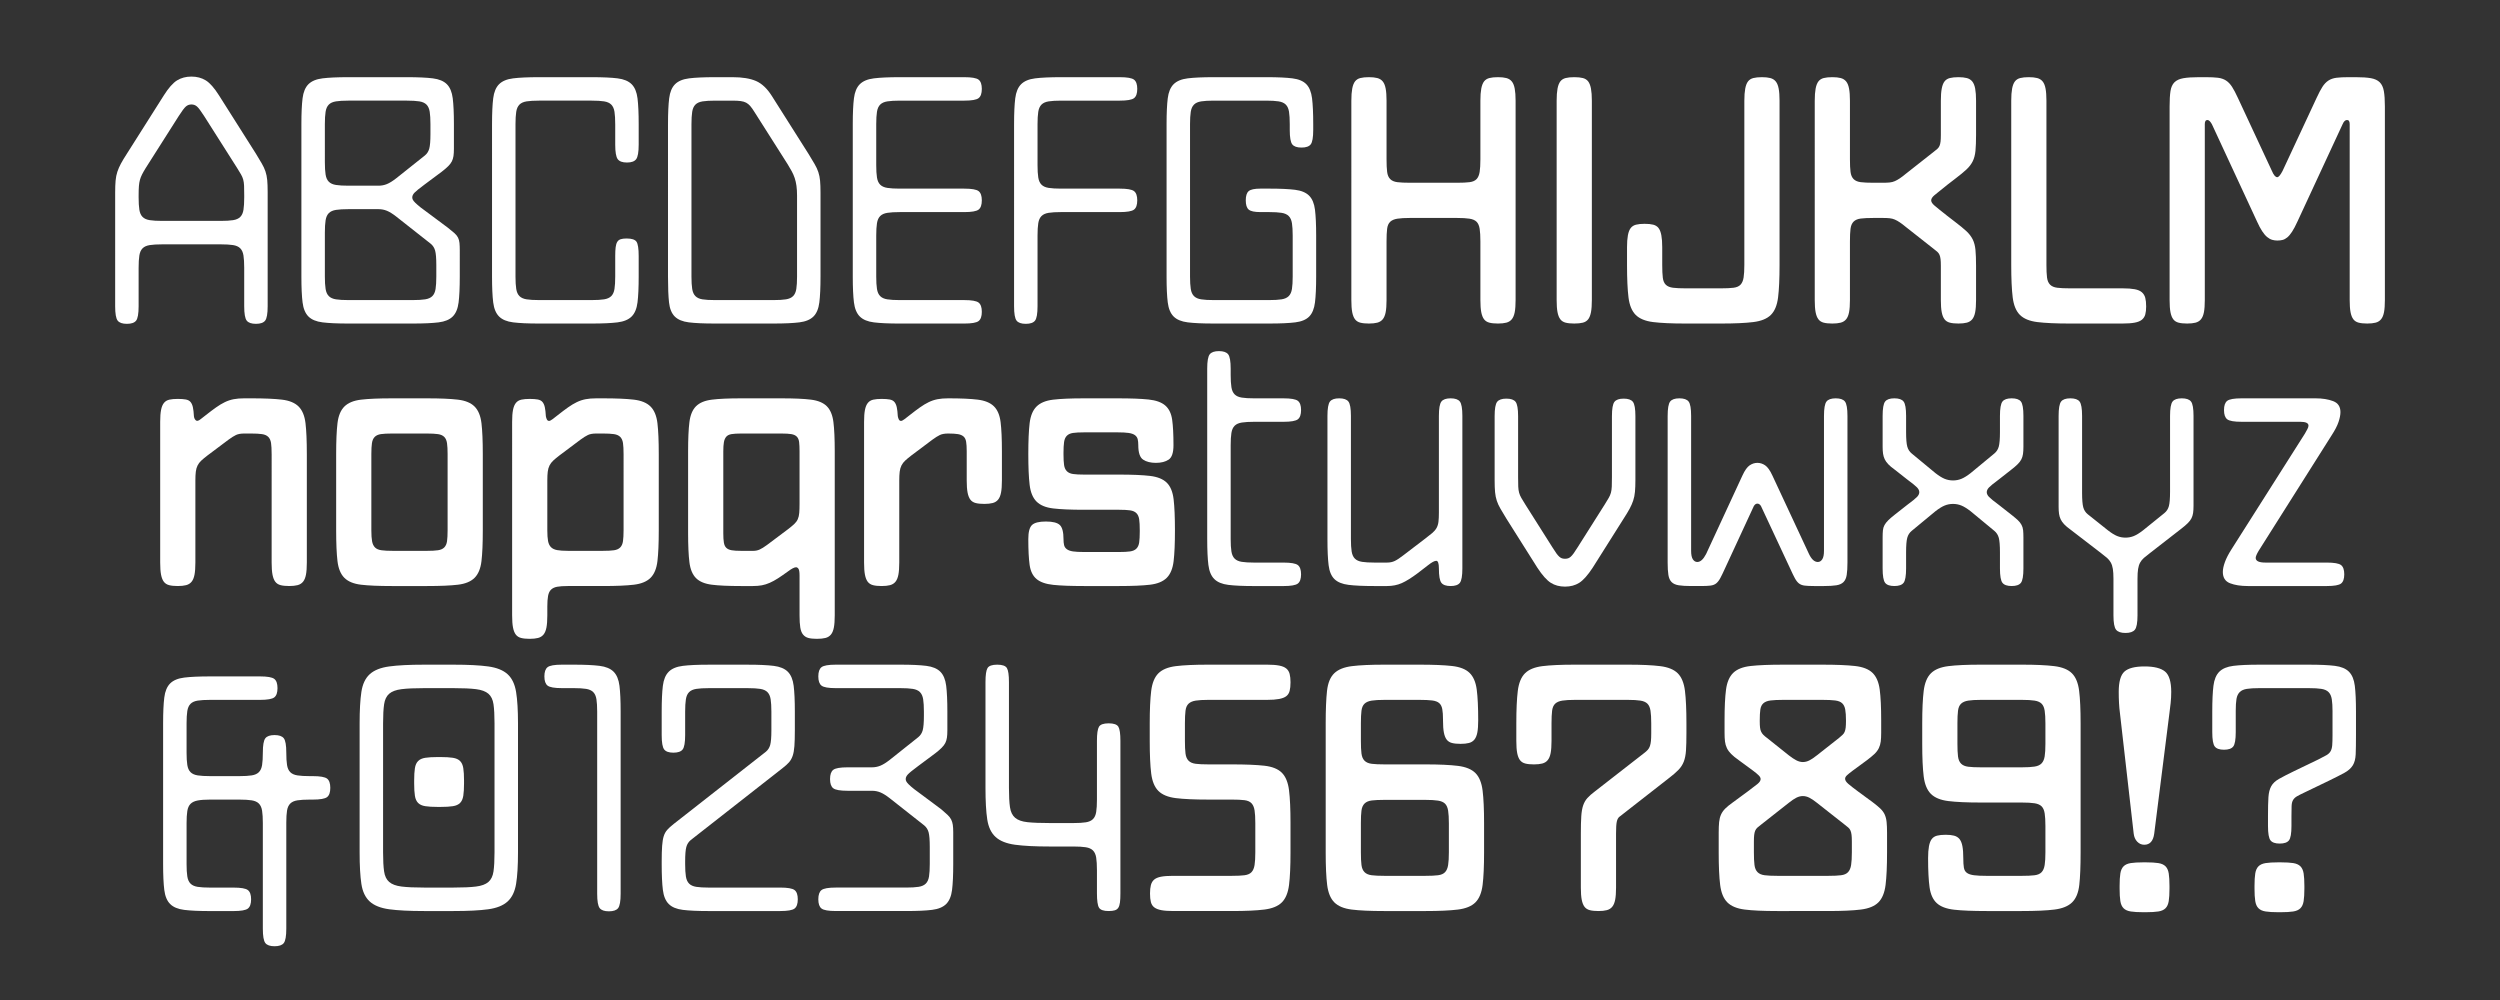
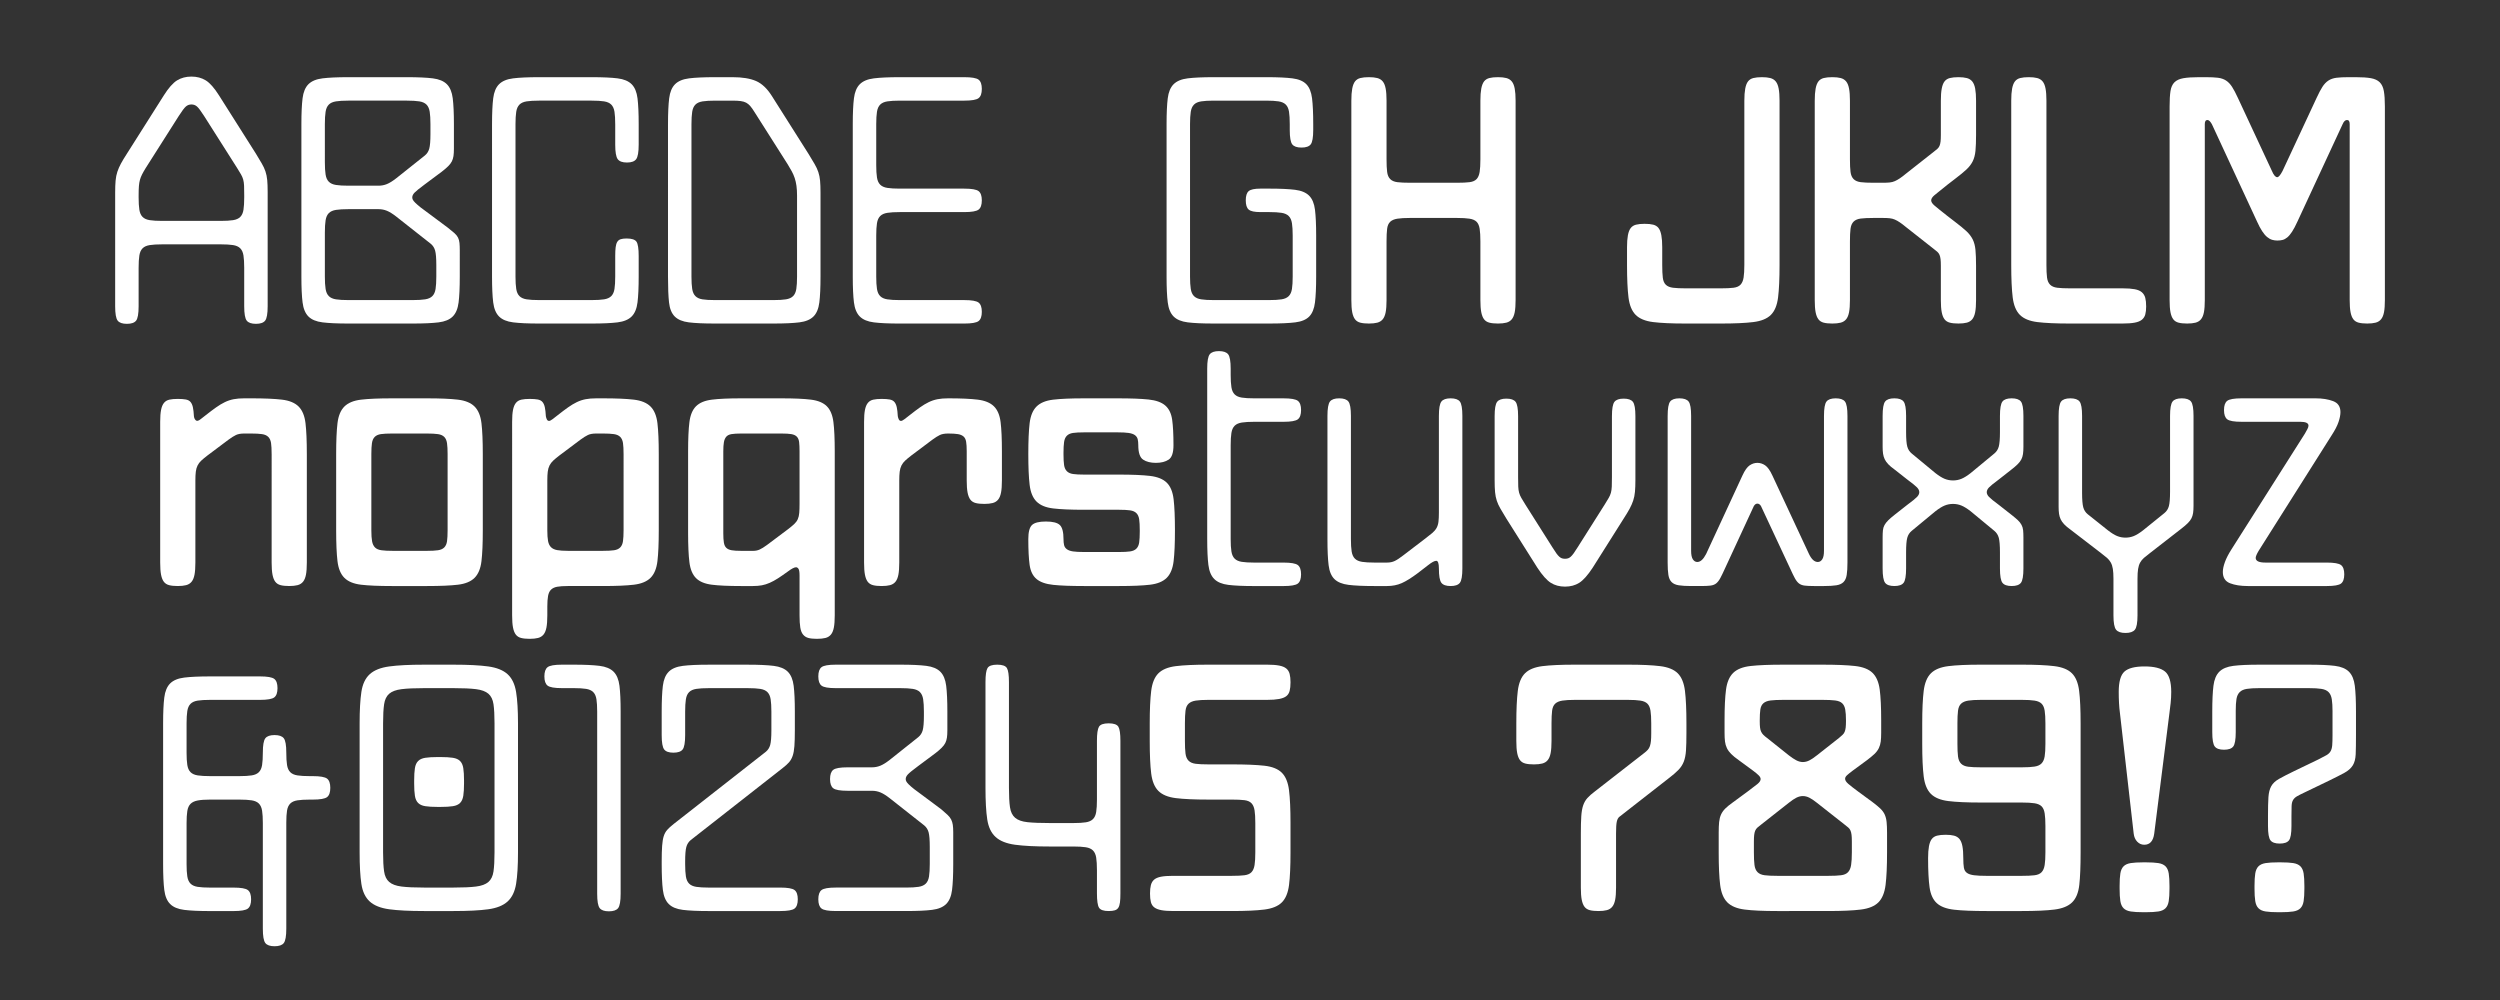
<svg xmlns="http://www.w3.org/2000/svg" version="1.1" id="Layer_1" x="0px" y="0px" width="600px" height="240px" viewBox="0 0 600 240" enable-background="new 0 0 600 240" xml:space="preserve">
  <rect x="0" y="0" width="600" height="240" fill="#333333" stroke="none" />
  <g>
    <path fill="#FFFFFF" d="M61.426,77.719c-1.08,0-1.819-0.257-2.217-0.774c-0.399-0.516-0.599-1.665-0.599-3.449v-9.221   c0-1.22-0.059-2.205-0.176-2.956c-0.118-0.75-0.376-1.325-0.774-1.725c-0.399-0.398-0.974-0.657-1.724-0.774   c-0.751-0.117-1.737-0.176-2.957-0.176H38.902c-1.221,0-2.207,0.059-2.957,0.176c-0.751,0.118-1.326,0.376-1.725,0.774   c-0.399,0.399-0.658,0.975-0.774,1.725c-0.118,0.751-0.176,1.736-0.176,2.956v9.221c0,1.784-0.2,2.933-0.598,3.449   c-0.399,0.517-1.138,0.774-2.217,0.774c-1.08,0-1.819-0.257-2.217-0.774c-0.399-0.516-0.598-1.665-0.598-3.449V46.185   c0-1.126,0.035-2.077,0.105-2.851c0.07-0.774,0.211-1.479,0.422-2.112c0.211-0.633,0.493-1.278,0.845-1.936   c0.352-0.657,0.833-1.454,1.443-2.394l8.869-14.007c1.126-1.783,2.182-2.979,3.167-3.59c0.985-0.609,2.135-0.915,3.449-0.915   c1.313,0,2.464,0.306,3.449,0.915c0.985,0.61,2.041,1.807,3.167,3.59l8.869,14.007c0.563,0.939,1.032,1.725,1.408,2.358   c0.375,0.633,0.668,1.267,0.88,1.9c0.211,0.633,0.352,1.326,0.422,2.076c0.07,0.751,0.105,1.714,0.105,2.886v27.381   c0,1.784-0.2,2.933-0.598,3.449C63.244,77.462,62.505,77.719,61.426,77.719z M34.96,40.343c-0.376,0.61-0.669,1.126-0.88,1.549   c-0.211,0.422-0.376,0.844-0.493,1.267c-0.118,0.422-0.2,0.915-0.247,1.479c-0.047,0.563-0.07,1.314-0.07,2.252v0.493   c0,1.221,0.059,2.206,0.176,2.956c0.116,0.751,0.375,1.327,0.774,1.725c0.398,0.399,0.974,0.658,1.725,0.774   c0.75,0.118,1.735,0.176,2.957,0.176h14.078c1.22,0,2.205-0.058,2.957-0.176c0.75-0.117,1.325-0.375,1.724-0.774   c0.398-0.398,0.657-0.973,0.774-1.725c0.117-0.75,0.176-1.735,0.176-2.956v-0.563c0-0.938-0.012-1.689-0.035-2.252   c-0.024-0.563-0.094-1.056-0.211-1.478c-0.118-0.422-0.293-0.833-0.528-1.232c-0.235-0.398-0.54-0.903-0.915-1.513l-7.954-12.529   c-0.751-1.172-1.314-1.923-1.689-2.252c-0.376-0.328-0.821-0.493-1.337-0.493c-0.517,0-0.962,0.165-1.337,0.493   c-0.376,0.329-0.939,1.08-1.689,2.252L34.96,40.343z" />
    <path fill="#FFFFFF" d="M110.346,66.387c0,2.628-0.095,4.693-0.282,6.194c-0.188,1.502-0.658,2.628-1.408,3.378   c-0.751,0.751-1.877,1.221-3.378,1.408c-1.502,0.188-3.567,0.282-6.194,0.282H83.598c-2.628,0-4.693-0.093-6.194-0.282   c-1.502-0.187-2.629-0.656-3.379-1.408c-0.751-0.75-1.221-1.876-1.408-3.378c-0.188-1.501-0.282-3.566-0.282-6.194V29.785   c0-2.628,0.094-4.692,0.282-6.194c0.187-1.501,0.657-2.627,1.408-3.379c0.75-0.75,1.876-1.22,3.379-1.408   c1.501-0.187,3.565-0.281,6.194-0.281h14.078c2.627,0,4.692,0.094,6.194,0.281c1.501,0.188,2.628,0.658,3.379,1.408   c0.75,0.751,1.22,1.877,1.408,3.379c0.187,1.502,0.282,3.566,0.282,6.194v5.913c0,0.704-0.035,1.291-0.105,1.76   c-0.071,0.469-0.2,0.892-0.387,1.267c-0.188,0.376-0.482,0.764-0.88,1.162c-0.399,0.399-0.904,0.833-1.514,1.302l-4.153,3.097   c-1.267,0.939-2.077,1.596-2.428,1.971c-0.352,0.376-0.528,0.751-0.528,1.126c0,0.188,0.046,0.376,0.141,0.563   c0.093,0.188,0.292,0.435,0.598,0.739c0.305,0.306,0.739,0.681,1.302,1.126c0.563,0.447,1.337,1.021,2.323,1.725l4.153,3.097   c0.657,0.517,1.185,0.95,1.584,1.302c0.398,0.352,0.692,0.716,0.88,1.091c0.187,0.376,0.305,0.81,0.352,1.302   c0.046,0.493,0.07,1.091,0.07,1.795V66.387z M77.967,38.935c0,1.221,0.058,2.206,0.176,2.957c0.117,0.751,0.375,1.326,0.774,1.724   c0.398,0.399,0.973,0.658,1.725,0.774c0.75,0.118,1.735,0.176,2.956,0.176h7.25c0.704,0,1.373-0.128,2.006-0.387   c0.633-0.257,1.373-0.715,2.217-1.373l6.898-5.491c0.516-0.422,0.868-0.973,1.056-1.654c0.187-0.68,0.281-1.841,0.281-3.484v-2.393   c0-1.22-0.059-2.206-0.176-2.957c-0.118-0.75-0.376-1.325-0.774-1.725c-0.399-0.398-0.975-0.657-1.725-0.774   c-0.751-0.116-1.736-0.176-2.956-0.176H83.598c-1.221,0-2.206,0.06-2.956,0.176c-0.751,0.118-1.327,0.376-1.725,0.774   c-0.399,0.399-0.658,0.975-0.774,1.725c-0.118,0.751-0.176,1.737-0.176,2.957V38.935z M99.083,72.018   c1.22,0,2.205-0.058,2.956-0.176c0.75-0.117,1.326-0.375,1.725-0.774c0.398-0.398,0.657-0.973,0.774-1.724   c0.117-0.75,0.176-1.736,0.176-2.957v-2.745c0-1.642-0.094-2.804-0.281-3.484c-0.188-0.68-0.54-1.232-1.056-1.654l-8.306-6.546   c-0.845-0.657-1.584-1.114-2.217-1.373c-0.633-0.257-1.302-0.387-2.006-0.387h-7.25c-1.221,0-2.206,0.06-2.956,0.176   c-0.751,0.118-1.327,0.376-1.725,0.774c-0.399,0.399-0.658,0.975-0.774,1.725c-0.118,0.751-0.176,1.737-0.176,2.956v10.559   c0,1.221,0.058,2.206,0.176,2.957c0.117,0.751,0.375,1.326,0.774,1.724c0.398,0.399,0.973,0.658,1.725,0.774   c0.75,0.118,1.735,0.176,2.956,0.176H99.083z" />
    <path fill="#FFFFFF" d="M118.088,29.785c0-2.628,0.094-4.692,0.282-6.194c0.187-1.501,0.657-2.627,1.408-3.379   c0.75-0.75,1.876-1.22,3.379-1.408c1.501-0.187,3.565-0.281,6.194-0.281h12.67c2.627,0,4.692,0.094,6.194,0.281   c1.501,0.188,2.627,0.658,3.379,1.408c0.75,0.751,1.22,1.877,1.408,3.379c0.187,1.502,0.282,3.566,0.282,6.194v4.927   c0,1.784-0.2,2.945-0.599,3.484c-0.399,0.54-1.138,0.81-2.217,0.81c-1.08,0-1.819-0.27-2.217-0.81   c-0.399-0.539-0.598-1.7-0.598-3.484v-4.857c0-1.267-0.06-2.276-0.176-3.027c-0.118-0.75-0.376-1.325-0.774-1.725   c-0.399-0.398-0.975-0.657-1.725-0.774c-0.751-0.116-1.736-0.176-2.956-0.176h-12.67c-1.221,0-2.206,0.06-2.956,0.176   c-0.751,0.118-1.327,0.376-1.725,0.774c-0.399,0.399-0.658,0.975-0.774,1.725c-0.118,0.751-0.176,1.737-0.176,2.957v36.602   c0,1.221,0.058,2.206,0.176,2.957c0.117,0.751,0.375,1.326,0.774,1.724c0.398,0.399,0.973,0.658,1.725,0.774   c0.75,0.118,1.735,0.176,2.956,0.176h12.67c1.22,0,2.205-0.058,2.956-0.176c0.75-0.117,1.325-0.375,1.725-0.774   c0.398-0.398,0.657-0.973,0.774-1.724c0.116-0.75,0.176-1.736,0.176-2.957v-4.927c0-0.891,0.035-1.607,0.105-2.147   c0.07-0.539,0.199-0.961,0.387-1.267c0.187-0.305,0.458-0.516,0.81-0.633c0.352-0.117,0.833-0.176,1.443-0.176   c1.22,0,2.006,0.258,2.358,0.774c0.352,0.517,0.528,1.667,0.528,3.449v4.927c0,2.628-0.095,4.693-0.282,6.194   c-0.188,1.502-0.658,2.628-1.408,3.378c-0.751,0.751-1.877,1.221-3.379,1.408c-1.502,0.188-3.566,0.282-6.194,0.282h-12.67   c-2.628,0-4.693-0.093-6.194-0.282c-1.502-0.187-2.629-0.656-3.379-1.408c-0.751-0.75-1.221-1.876-1.408-3.378   c-0.188-1.501-0.282-3.566-0.282-6.194V29.785z" />
    <path fill="#FFFFFF" d="M160.321,29.785c0-2.628,0.094-4.692,0.282-6.194c0.187-1.501,0.657-2.627,1.408-3.379   c0.75-0.75,1.876-1.22,3.379-1.408c1.501-0.187,3.565-0.281,6.194-0.281h4.224c2.346,0,4.223,0.306,5.631,0.915   c1.408,0.61,2.675,1.807,3.801,3.59l8.869,14.007c0.563,0.939,1.032,1.725,1.408,2.358c0.375,0.633,0.668,1.267,0.88,1.9   c0.211,0.634,0.352,1.327,0.422,2.077c0.07,0.751,0.105,1.713,0.105,2.886v20.131c0,2.628-0.095,4.693-0.282,6.194   c-0.188,1.502-0.658,2.628-1.408,3.378c-0.751,0.751-1.877,1.221-3.379,1.408c-1.502,0.188-3.566,0.282-6.194,0.282h-14.078   c-2.675,0-4.763-0.093-6.265-0.282c-1.502-0.187-2.628-0.656-3.378-1.408c-0.751-0.75-1.208-1.876-1.373-3.378   c-0.165-1.501-0.247-3.566-0.247-6.194V29.785z M191.292,46.959c0-0.891-0.047-1.677-0.141-2.358   c-0.095-0.68-0.235-1.302-0.422-1.866c-0.188-0.563-0.422-1.102-0.704-1.619c-0.281-0.516-0.61-1.079-0.985-1.689l-7.954-12.529   c-0.376-0.609-0.716-1.091-1.021-1.443c-0.306-0.352-0.633-0.622-0.985-0.81c-0.352-0.187-0.786-0.317-1.302-0.387   c-0.517-0.07-1.173-0.105-1.971-0.105h-4.224c-1.221,0-2.206,0.06-2.956,0.176c-0.751,0.118-1.327,0.376-1.725,0.774   c-0.399,0.399-0.658,0.975-0.774,1.725c-0.118,0.751-0.176,1.76-0.176,3.027v36.532c0,1.221,0.058,2.206,0.176,2.957   c0.117,0.751,0.375,1.326,0.774,1.724c0.398,0.399,0.961,0.658,1.689,0.774c0.727,0.118,1.725,0.176,2.991,0.176h14.078   c1.22,0,2.205-0.058,2.956-0.176c0.75-0.117,1.325-0.375,1.725-0.774c0.398-0.398,0.657-0.973,0.774-1.724   c0.117-0.75,0.176-1.736,0.176-2.957V46.959z" />
    <path fill="#FFFFFF" d="M204.665,29.785c0-2.628,0.094-4.692,0.282-6.194c0.187-1.501,0.657-2.627,1.408-3.379   c0.75-0.75,1.876-1.22,3.379-1.408c1.501-0.187,3.565-0.281,6.194-0.281h15.486c1.783,0,2.932,0.2,3.449,0.598   c0.516,0.399,0.774,1.138,0.774,2.217c0,1.08-0.258,1.819-0.774,2.217c-0.517,0.399-1.667,0.598-3.449,0.598h-15.486   c-1.221,0-2.206,0.06-2.956,0.176c-0.751,0.118-1.327,0.376-1.725,0.774c-0.399,0.399-0.658,0.975-0.774,1.725   c-0.118,0.751-0.176,1.737-0.176,2.957v9.854c0,1.221,0.058,2.206,0.176,2.956c0.117,0.751,0.375,1.327,0.774,1.725   c0.398,0.399,0.973,0.658,1.725,0.774c0.75,0.118,1.735,0.176,2.956,0.176h15.486c1.783,0,2.932,0.2,3.449,0.598   c0.516,0.399,0.774,1.139,0.774,2.217c0,1.08-0.258,1.819-0.774,2.217c-0.517,0.399-1.667,0.599-3.449,0.599h-15.486   c-1.221,0-2.206,0.059-2.956,0.176c-0.751,0.118-1.327,0.376-1.725,0.774c-0.399,0.399-0.658,0.974-0.774,1.724   c-0.118,0.751-0.176,1.737-0.176,2.957v9.854c0,1.221,0.058,2.206,0.176,2.957c0.117,0.751,0.375,1.326,0.774,1.724   c0.398,0.399,0.973,0.658,1.725,0.774c0.75,0.118,1.735,0.176,2.956,0.176h15.486c1.783,0,2.932,0.2,3.449,0.599   c0.516,0.399,0.774,1.138,0.774,2.217c0,1.08-0.258,1.819-0.774,2.217c-0.517,0.399-1.667,0.598-3.449,0.598h-15.486   c-2.628,0-4.693-0.093-6.194-0.282c-1.502-0.187-2.629-0.656-3.379-1.408c-0.751-0.75-1.221-1.876-1.408-3.378   c-0.188-1.501-0.282-3.566-0.282-6.194V29.785z" />
-     <path fill="#FFFFFF" d="M243.378,29.785c0-2.628,0.094-4.692,0.282-6.194c0.187-1.501,0.657-2.627,1.408-3.379   c0.75-0.75,1.876-1.22,3.379-1.408c1.501-0.187,3.565-0.281,6.194-0.281h14.078c1.783,0,2.932,0.2,3.449,0.598   c0.516,0.399,0.774,1.138,0.774,2.217c0,1.08-0.258,1.819-0.774,2.217c-0.517,0.399-1.666,0.598-3.449,0.598H254.64   c-1.221,0-2.206,0.06-2.956,0.176c-0.751,0.118-1.327,0.376-1.725,0.774c-0.399,0.399-0.658,0.975-0.774,1.725   c-0.118,0.751-0.176,1.737-0.176,2.957v9.854c0,1.221,0.058,2.206,0.176,2.956c0.117,0.751,0.375,1.327,0.774,1.725   c0.398,0.399,0.973,0.658,1.725,0.774c0.75,0.118,1.735,0.176,2.956,0.176h14.078c1.783,0,2.932,0.2,3.449,0.598   c0.516,0.399,0.774,1.139,0.774,2.217c0,1.08-0.258,1.819-0.774,2.217c-0.517,0.399-1.666,0.599-3.449,0.599H254.64   c-1.221,0-2.206,0.059-2.956,0.176c-0.751,0.118-1.327,0.376-1.725,0.774c-0.399,0.399-0.658,0.974-0.774,1.724   c-0.118,0.751-0.176,1.737-0.176,2.957v16.964c0,1.784-0.2,2.933-0.598,3.449c-0.399,0.517-1.139,0.774-2.217,0.774   c-1.08,0-1.819-0.257-2.217-0.774c-0.399-0.516-0.599-1.665-0.599-3.449V29.785z" />
    <path fill="#FFFFFF" d="M302.504,50.901c-1.407,0-2.347-0.199-2.815-0.599c-0.47-0.398-0.704-1.137-0.704-2.217   c0-1.079,0.234-1.818,0.704-2.217c0.469-0.398,1.408-0.598,2.815-0.598h2.112c2.627,0,4.691,0.095,6.193,0.282   c1.502,0.188,2.628,0.658,3.379,1.408c0.75,0.751,1.22,1.877,1.408,3.378c0.187,1.502,0.281,3.567,0.281,6.194v9.854   c0,2.628-0.095,4.693-0.281,6.194c-0.188,1.502-0.646,2.628-1.373,3.378c-0.728,0.751-1.842,1.221-3.343,1.408   c-1.503,0.188-3.567,0.282-6.194,0.282h-13.445c-2.628,0-4.693-0.093-6.194-0.282c-1.502-0.187-2.629-0.656-3.379-1.408   c-0.751-0.75-1.221-1.876-1.408-3.378c-0.188-1.501-0.282-3.566-0.282-6.194V29.785c0-2.628,0.094-4.692,0.282-6.194   c0.187-1.501,0.657-2.627,1.408-3.379c0.75-0.75,1.876-1.22,3.379-1.408c1.501-0.187,3.565-0.281,6.194-0.281h12.811   c2.58,0,4.621,0.094,6.124,0.281c1.501,0.188,2.615,0.658,3.343,1.408c0.728,0.751,1.185,1.877,1.373,3.379   c0.187,1.502,0.281,3.566,0.281,6.194v1.408c0,1.784-0.2,2.933-0.598,3.449c-0.399,0.517-1.139,0.774-2.218,0.774   c-1.08,0-1.819-0.257-2.217-0.774c-0.399-0.516-0.599-1.665-0.599-3.449v-1.408c0-1.22-0.06-2.206-0.176-2.957   c-0.118-0.75-0.376-1.325-0.774-1.725c-0.399-0.398-0.975-0.657-1.725-0.774c-0.751-0.116-1.736-0.176-2.956-0.176h-12.67   c-1.221,0-2.206,0.06-2.956,0.176c-0.751,0.118-1.327,0.376-1.725,0.774c-0.399,0.399-0.658,0.975-0.774,1.725   c-0.118,0.751-0.176,1.737-0.176,2.957v36.602c0,1.221,0.058,2.206,0.176,2.957c0.117,0.751,0.375,1.326,0.774,1.724   c0.398,0.399,0.973,0.658,1.725,0.774c0.75,0.118,1.735,0.176,2.956,0.176h13.375c1.22,0,2.205-0.058,2.956-0.176   c0.75-0.117,1.325-0.375,1.725-0.774c0.397-0.398,0.656-0.973,0.774-1.724c0.116-0.75,0.176-1.736,0.176-2.957v-9.854   c0-1.22-0.06-2.205-0.176-2.957c-0.118-0.75-0.377-1.325-0.774-1.724c-0.399-0.398-0.975-0.657-1.725-0.774   c-0.751-0.117-1.736-0.176-2.956-0.176H302.504z" />
    <path fill="#FFFFFF" d="M355.295,57.94c0-1.267-0.06-2.275-0.176-3.027c-0.118-0.75-0.364-1.313-0.739-1.689   c-0.376-0.375-0.939-0.622-1.689-0.739c-0.751-0.117-1.76-0.176-3.026-0.176h-11.263c-1.267,0-2.276,0.059-3.026,0.176   c-0.751,0.118-1.326,0.364-1.725,0.739c-0.399,0.376-0.646,0.939-0.739,1.689c-0.095,0.751-0.141,1.76-0.141,3.027v14.078   c0,1.221-0.07,2.194-0.211,2.921c-0.141,0.728-0.376,1.291-0.704,1.689c-0.329,0.399-0.764,0.668-1.302,0.81   c-0.54,0.141-1.209,0.211-2.007,0.211c-0.845,0-1.537-0.07-2.076-0.211c-0.54-0.141-0.962-0.411-1.267-0.81   c-0.306-0.398-0.528-0.961-0.669-1.689c-0.141-0.727-0.211-1.7-0.211-2.921V24.153c0-1.172,0.07-2.135,0.211-2.886   c0.141-0.75,0.363-1.326,0.669-1.725c0.305-0.398,0.727-0.669,1.267-0.81c0.539-0.141,1.231-0.211,2.076-0.211   c0.798,0,1.467,0.07,2.007,0.211c0.538,0.141,0.973,0.411,1.302,0.81c0.328,0.399,0.563,0.974,0.704,1.725   c0.141,0.751,0.211,1.713,0.211,2.886v14.078c0,1.267,0.046,2.277,0.141,3.027c0.094,0.751,0.34,1.327,0.739,1.725   c0.398,0.399,0.974,0.646,1.725,0.739c0.75,0.094,1.783,0.141,3.097,0.141h11.192c1.267,0,2.275-0.046,3.026-0.141   c0.75-0.094,1.313-0.34,1.689-0.739c0.375-0.398,0.621-0.973,0.739-1.725c0.116-0.75,0.176-1.76,0.176-3.027V24.153   c0-1.172,0.07-2.135,0.211-2.886c0.142-0.75,0.363-1.326,0.669-1.725c0.305-0.398,0.728-0.669,1.268-0.81   c0.538-0.141,1.231-0.211,2.076-0.211c0.797,0,1.466,0.07,2.006,0.211c0.539,0.141,0.974,0.411,1.302,0.81   c0.328,0.399,0.563,0.974,0.704,1.725c0.141,0.751,0.212,1.713,0.212,2.886v47.864c0,1.221-0.071,2.194-0.212,2.921   c-0.141,0.728-0.376,1.291-0.704,1.689c-0.328,0.399-0.763,0.668-1.302,0.81c-0.54,0.141-1.209,0.211-2.006,0.211   c-0.845,0-1.538-0.07-2.076-0.211c-0.54-0.141-0.963-0.411-1.268-0.81c-0.306-0.398-0.527-0.961-0.669-1.689   c-0.141-0.727-0.211-1.7-0.211-2.921V57.94z" />
-     <path fill="#FFFFFF" d="M373.596,24.153c0-1.172,0.07-2.135,0.211-2.886c0.142-0.75,0.363-1.326,0.669-1.725   c0.305-0.398,0.728-0.669,1.268-0.81c0.538-0.141,1.231-0.211,2.076-0.211s1.536,0.07,2.076,0.211   c0.539,0.141,0.962,0.411,1.268,0.81c0.305,0.399,0.527,0.974,0.668,1.725c0.142,0.751,0.212,1.713,0.212,2.886v47.864   c0,1.221-0.07,2.194-0.212,2.921c-0.141,0.728-0.363,1.291-0.668,1.689c-0.306,0.399-0.729,0.668-1.268,0.81   c-0.54,0.141-1.231,0.211-2.076,0.211s-1.538-0.07-2.076-0.211c-0.54-0.141-0.963-0.411-1.268-0.81   c-0.306-0.398-0.527-0.961-0.669-1.689c-0.141-0.727-0.211-1.7-0.211-2.921V24.153z" />
    <path fill="#FFFFFF" d="M422.867,18.522c0.798,0,1.466,0.07,2.006,0.211c0.539,0.141,0.974,0.411,1.303,0.81   c0.327,0.399,0.563,0.974,0.704,1.725c0.141,0.751,0.211,1.713,0.211,2.886v39.418c0,3.333-0.118,5.937-0.353,7.813   c-0.235,1.877-0.809,3.273-1.724,4.188c-0.916,0.915-2.323,1.49-4.224,1.725c-1.9,0.235-4.494,0.352-7.778,0.352h-8.446   c-3.333,0-5.938-0.117-7.813-0.352c-1.877-0.234-3.273-0.81-4.188-1.725s-1.49-2.311-1.724-4.188   c-0.235-1.876-0.353-4.48-0.353-7.813v-4.224c0-1.172,0.07-2.135,0.211-2.886c0.142-0.75,0.363-1.325,0.669-1.725   c0.305-0.398,0.728-0.668,1.268-0.81c0.538-0.141,1.231-0.211,2.076-0.211s1.536,0.07,2.076,0.211   c0.539,0.141,0.961,0.412,1.268,0.81c0.305,0.399,0.527,0.975,0.668,1.725c0.141,0.751,0.212,1.713,0.212,2.886v4.224   c0,1.314,0.046,2.347,0.141,3.097c0.093,0.751,0.34,1.314,0.738,1.689c0.398,0.376,0.974,0.61,1.725,0.704   c0.75,0.095,1.76,0.141,3.027,0.141h8.446c1.268,0,2.275-0.046,3.027-0.141c0.75-0.094,1.313-0.34,1.688-0.739   c0.375-0.398,0.622-0.973,0.739-1.725c0.117-0.75,0.176-1.759,0.176-3.026V24.153c0-1.172,0.071-2.135,0.212-2.886   c0.141-0.75,0.362-1.326,0.668-1.725c0.305-0.398,0.728-0.669,1.268-0.81C421.33,18.593,422.022,18.522,422.867,18.522z" />
    <path fill="#FFFFFF" d="M469.184,53.224c1.173,0.892,2.088,1.643,2.745,2.252c0.656,0.61,1.161,1.267,1.514,1.971   c0.352,0.704,0.574,1.549,0.669,2.534c0.093,0.985,0.141,2.252,0.141,3.801v8.235c0,1.221-0.07,2.194-0.212,2.921   c-0.141,0.728-0.376,1.291-0.703,1.689c-0.329,0.399-0.764,0.668-1.303,0.81c-0.54,0.141-1.208,0.211-2.006,0.211   c-0.845,0-1.537-0.07-2.076-0.211c-0.54-0.141-0.963-0.411-1.268-0.81c-0.306-0.398-0.527-0.961-0.668-1.689   c-0.142-0.727-0.212-1.7-0.212-2.921v-8.235c0-0.657-0.023-1.185-0.07-1.583c-0.047-0.398-0.13-0.739-0.246-1.021   c-0.118-0.281-0.294-0.528-0.528-0.739c-0.235-0.211-0.54-0.458-0.915-0.739l-6.616-5.208c-0.563-0.469-1.056-0.845-1.479-1.126   c-0.422-0.282-0.821-0.504-1.196-0.668c-0.376-0.164-0.786-0.27-1.231-0.317c-0.447-0.046-0.975-0.07-1.584-0.07h-2.323   c-1.267,0-2.276,0.047-3.026,0.141c-0.751,0.095-1.326,0.341-1.725,0.739c-0.399,0.399-0.646,0.974-0.739,1.724   c-0.095,0.751-0.141,1.76-0.141,3.027v14.078c0,1.221-0.07,2.194-0.211,2.921c-0.141,0.728-0.376,1.291-0.704,1.689   c-0.329,0.399-0.764,0.668-1.302,0.81c-0.54,0.141-1.209,0.211-2.007,0.211c-0.845,0-1.537-0.07-2.076-0.211   c-0.54-0.141-0.962-0.411-1.267-0.81c-0.306-0.398-0.528-0.961-0.669-1.689c-0.141-0.727-0.211-1.7-0.211-2.921V24.153   c0-1.172,0.07-2.135,0.211-2.886c0.141-0.75,0.363-1.326,0.669-1.725c0.305-0.398,0.727-0.669,1.267-0.81   c0.539-0.141,1.231-0.211,2.076-0.211c0.798,0,1.467,0.07,2.007,0.211c0.538,0.141,0.973,0.411,1.302,0.81   c0.328,0.399,0.563,0.974,0.704,1.725c0.141,0.751,0.211,1.713,0.211,2.886v14.078c0,1.267,0.046,2.277,0.141,3.027   c0.094,0.751,0.34,1.327,0.739,1.725c0.398,0.399,0.974,0.646,1.725,0.739c0.75,0.094,1.76,0.141,3.026,0.141h2.323   c0.609,0,1.137-0.023,1.584-0.07c0.445-0.046,0.855-0.152,1.231-0.317c0.375-0.164,0.774-0.387,1.196-0.668   c0.423-0.282,0.915-0.657,1.479-1.126l6.616-5.209c0.375-0.281,0.68-0.528,0.915-0.739c0.234-0.211,0.41-0.458,0.528-0.739   c0.116-0.281,0.199-0.621,0.246-1.021c0.047-0.398,0.07-0.926,0.07-1.584v-8.235c0-1.172,0.07-2.135,0.212-2.886   c0.141-0.75,0.362-1.326,0.668-1.725c0.305-0.398,0.728-0.669,1.268-0.81c0.539-0.141,1.231-0.211,2.076-0.211   c0.798,0,1.466,0.07,2.006,0.211c0.539,0.141,0.974,0.411,1.303,0.81c0.327,0.399,0.563,0.974,0.703,1.725   c0.142,0.751,0.212,1.713,0.212,2.886v8.235c0,1.549-0.048,2.816-0.141,3.801c-0.095,0.985-0.317,1.83-0.669,2.534   c-0.353,0.704-0.857,1.362-1.514,1.971c-0.657,0.61-1.572,1.361-2.745,2.252l-1.83,1.408c-1.549,1.221-2.581,2.053-3.097,2.499   c-0.518,0.446-0.774,0.856-0.774,1.231c0,0.376,0.257,0.787,0.774,1.232c0.516,0.447,1.548,1.279,3.097,2.499L469.184,53.224z" />
    <path fill="#FFFFFF" d="M496.775,77.649c-3.332,0-5.937-0.117-7.813-0.352c-1.878-0.234-3.273-0.81-4.188-1.725   s-1.49-2.311-1.725-4.188c-0.235-1.876-0.352-4.48-0.352-7.813V24.153c0-1.172,0.07-2.135,0.211-2.886   c0.141-0.75,0.363-1.326,0.669-1.725c0.305-0.398,0.727-0.669,1.267-0.81c0.539-0.141,1.231-0.211,2.076-0.211   c0.798,0,1.467,0.07,2.007,0.211c0.538,0.141,0.973,0.411,1.302,0.81c0.328,0.399,0.563,0.974,0.704,1.725   c0.141,0.751,0.211,1.713,0.211,2.886v39.418c0,1.267,0.046,2.276,0.141,3.026c0.094,0.751,0.34,1.327,0.739,1.725   c0.398,0.399,0.974,0.646,1.725,0.739c0.75,0.095,1.76,0.141,3.026,0.141h12.67c1.173,0,2.135,0.07,2.887,0.211   c0.75,0.141,1.325,0.387,1.725,0.739c0.397,0.352,0.668,0.799,0.809,1.337c0.142,0.54,0.212,1.232,0.212,2.077   c0,0.751-0.07,1.385-0.212,1.9c-0.141,0.517-0.411,0.939-0.809,1.267c-0.399,0.329-0.975,0.563-1.725,0.704   c-0.752,0.141-1.714,0.211-2.887,0.211H496.775z" />
    <path fill="#FFFFFF" d="M555.973,23.52c0.516-1.126,0.985-2.017,1.407-2.675c0.423-0.657,0.903-1.162,1.443-1.514   c0.539-0.352,1.185-0.574,1.936-0.668c0.75-0.094,1.713-0.141,2.886-0.141h1.689c1.549,0,2.78,0.082,3.695,0.246   c0.915,0.165,1.619,0.493,2.112,0.985c0.492,0.493,0.82,1.197,0.985,2.112c0.164,0.915,0.246,2.147,0.246,3.695v46.457   c0,1.221-0.07,2.194-0.211,2.921c-0.141,0.728-0.376,1.291-0.704,1.689c-0.329,0.399-0.763,0.668-1.302,0.81   c-0.54,0.141-1.209,0.211-2.007,0.211c-0.845,0-1.537-0.07-2.076-0.211c-0.54-0.141-0.962-0.411-1.267-0.81   c-0.306-0.398-0.528-0.961-0.669-1.689c-0.141-0.727-0.211-1.7-0.211-2.921V29.785c0-0.657-0.211-0.986-0.634-0.986   c-0.422,0-0.774,0.329-1.056,0.986l-10.84,23.369c-0.47,1.033-0.904,1.854-1.303,2.463c-0.398,0.61-0.786,1.068-1.161,1.373   c-0.376,0.306-0.751,0.505-1.126,0.598c-0.376,0.095-0.799,0.141-1.268,0.141c-0.422,0-0.833-0.059-1.231-0.176   c-0.399-0.116-0.799-0.34-1.196-0.668c-0.399-0.328-0.799-0.797-1.197-1.408c-0.398-0.609-0.81-1.384-1.231-2.323l-10.84-23.369   c-0.376-0.657-0.729-0.986-1.056-0.986c-0.423,0-0.634,0.329-0.634,0.986v42.233c0,1.221-0.07,2.194-0.211,2.921   c-0.141,0.728-0.376,1.291-0.704,1.689c-0.329,0.399-0.764,0.668-1.302,0.81c-0.54,0.141-1.209,0.211-2.007,0.211   c-0.845,0-1.537-0.07-2.076-0.211c-0.54-0.141-0.962-0.411-1.267-0.81c-0.306-0.398-0.528-0.961-0.669-1.689   c-0.141-0.727-0.211-1.7-0.211-2.921V25.561c0-1.548,0.07-2.78,0.211-3.695s0.457-1.619,0.95-2.112s1.208-0.82,2.146-0.985   c0.938-0.164,2.183-0.246,3.731-0.246h1.688c1.173,0,2.135,0.047,2.887,0.141c0.75,0.095,1.396,0.317,1.936,0.668   c0.539,0.352,1.021,0.857,1.442,1.514c0.423,0.658,0.892,1.548,1.408,2.675l8.165,17.527c0.422,0.985,0.845,1.478,1.267,1.478   c0.328,0,0.75-0.493,1.268-1.478L555.973,23.52z" />
    <path fill="#FFFFFF" d="M65.193,108.974c0-1.126-0.047-2.006-0.141-2.64c-0.095-0.634-0.317-1.126-0.669-1.479   c-0.352-0.352-0.856-0.574-1.513-0.668c-0.658-0.094-1.525-0.141-2.604-0.141h-1.619c-0.845,0-1.514,0.118-2.006,0.352   c-0.493,0.235-1.091,0.611-1.795,1.126l-5.068,3.801c-0.61,0.47-1.103,0.88-1.478,1.232c-0.376,0.352-0.669,0.739-0.88,1.162   c-0.211,0.422-0.352,0.915-0.422,1.478s-0.105,1.267-0.105,2.112v19.708c0,1.221-0.071,2.194-0.211,2.921   c-0.141,0.729-0.376,1.291-0.704,1.689c-0.329,0.399-0.764,0.669-1.302,0.81c-0.54,0.141-1.209,0.211-2.006,0.211   c-0.845,0-1.538-0.07-2.076-0.211c-0.54-0.141-0.962-0.41-1.267-0.81c-0.306-0.398-0.528-0.961-0.669-1.689   c-0.141-0.727-0.211-1.7-0.211-2.921v-33.787c0-1.172,0.07-2.123,0.211-2.851c0.141-0.727,0.375-1.29,0.704-1.689   c0.328-0.398,0.762-0.656,1.302-0.774c0.539-0.117,1.208-0.176,2.006-0.176c0.797,0,1.443,0.047,1.936,0.141   c0.493,0.095,0.868,0.294,1.126,0.599c0.257,0.306,0.445,0.728,0.563,1.267c0.117,0.54,0.199,1.256,0.247,2.146   c0.046,0.422,0.199,0.751,0.458,0.986c0.257,0.235,0.645,0.141,1.161-0.282l1.267-0.985c0.891-0.704,1.701-1.313,2.429-1.83   c0.727-0.516,1.431-0.938,2.111-1.267c0.68-0.328,1.384-0.563,2.112-0.704c0.727-0.141,1.584-0.211,2.569-0.211h1.619   c3.144,0,5.607,0.105,7.391,0.317c1.783,0.211,3.12,0.763,4.012,1.654c0.891,0.892,1.443,2.229,1.654,4.012   c0.211,1.784,0.317,4.248,0.317,7.391v26.043c0,1.221-0.07,2.194-0.211,2.921c-0.141,0.729-0.376,1.291-0.704,1.689   c-0.329,0.399-0.763,0.669-1.302,0.81c-0.54,0.141-1.208,0.211-2.006,0.211c-0.845,0-1.538-0.07-2.077-0.211   c-0.54-0.141-0.962-0.41-1.267-0.81c-0.306-0.398-0.528-0.961-0.668-1.689c-0.141-0.727-0.211-1.7-0.211-2.921V108.974z" />
    <path fill="#FFFFFF" d="M80.678,108.974c0-3.144,0.105-5.607,0.317-7.391c0.211-1.783,0.762-3.12,1.654-4.012   c0.891-0.891,2.229-1.443,4.012-1.654c1.783-0.211,4.247-0.317,7.391-0.317h8.446c3.144,0,5.607,0.105,7.391,0.317   c1.783,0.211,3.12,0.763,4.012,1.654c0.891,0.892,1.443,2.229,1.654,4.012c0.211,1.784,0.317,4.248,0.317,7.391v18.3   c0,3.145-0.105,5.608-0.317,7.391c-0.211,1.784-0.763,3.122-1.654,4.013c-0.892,0.892-2.229,1.442-4.012,1.654   c-1.784,0.211-4.248,0.316-7.391,0.316h-8.446c-3.145,0-5.608-0.105-7.391-0.316c-1.784-0.212-3.121-0.763-4.012-1.654   c-0.892-0.891-1.443-2.229-1.654-4.013c-0.211-1.782-0.317-4.246-0.317-7.391V108.974z M107.426,108.974   c0-1.079-0.047-1.947-0.141-2.604c-0.095-0.657-0.317-1.162-0.669-1.514c-0.352-0.352-0.856-0.574-1.513-0.668   c-0.658-0.094-1.525-0.141-2.604-0.141h-8.446c-1.126,0-2.006,0.047-2.64,0.141c-0.634,0.095-1.126,0.317-1.479,0.668   c-0.352,0.352-0.575,0.857-0.668,1.514c-0.095,0.658-0.141,1.525-0.141,2.604v18.3c0,1.126,0.058,2.006,0.176,2.64   c0.117,0.634,0.352,1.126,0.704,1.479c0.352,0.352,0.868,0.575,1.548,0.668c0.68,0.095,1.584,0.142,2.71,0.142h8.235   c1.079,0,1.947-0.047,2.604-0.142c0.657-0.093,1.162-0.316,1.513-0.668c0.352-0.353,0.574-0.845,0.669-1.479   c0.093-0.634,0.141-1.514,0.141-2.64V108.974z" />
    <path fill="#FFFFFF" d="M122.911,101.231c0-1.172,0.07-2.123,0.211-2.851c0.141-0.727,0.375-1.29,0.704-1.689   c0.328-0.398,0.762-0.656,1.302-0.774c0.539-0.117,1.208-0.176,2.006-0.176c0.797,0,1.443,0.047,1.936,0.141   c0.493,0.095,0.868,0.294,1.126,0.599c0.257,0.306,0.445,0.728,0.563,1.267c0.117,0.54,0.199,1.256,0.247,2.146   c0.046,0.282,0.128,0.54,0.246,0.774c0.117,0.235,0.293,0.352,0.528,0.352c0.187,0,0.468-0.141,0.844-0.422l1.267-0.985   c0.891-0.704,1.701-1.313,2.429-1.83c0.727-0.516,1.431-0.938,2.111-1.267c0.68-0.328,1.384-0.563,2.112-0.704   c0.727-0.141,1.584-0.211,2.569-0.211h1.619c3.144,0,5.607,0.105,7.391,0.317c1.783,0.211,3.12,0.763,4.012,1.654   c0.891,0.892,1.443,2.229,1.654,4.012c0.211,1.784,0.317,4.248,0.317,7.391v18.3c0,3.145-0.105,5.608-0.317,7.391   c-0.211,1.784-0.763,3.122-1.654,4.013c-0.892,0.892-2.229,1.442-4.012,1.654c-1.784,0.211-4.248,0.316-7.391,0.316h-8.446   c-1.08,0-1.936,0.059-2.569,0.176c-0.634,0.117-1.126,0.353-1.478,0.704c-0.352,0.352-0.587,0.855-0.704,1.514   c-0.118,0.656-0.176,1.501-0.176,2.533v2.112c0,1.22-0.071,2.193-0.211,2.921s-0.376,1.29-0.704,1.689   c-0.329,0.398-0.764,0.669-1.302,0.81c-0.54,0.141-1.209,0.211-2.006,0.211c-0.845,0-1.538-0.07-2.076-0.211   c-0.54-0.141-0.962-0.411-1.267-0.81c-0.306-0.399-0.528-0.962-0.669-1.689c-0.141-0.728-0.211-1.701-0.211-2.921V101.231z    M149.658,108.974c0-1.126-0.047-2.006-0.141-2.64c-0.095-0.634-0.317-1.126-0.669-1.479c-0.352-0.352-0.856-0.574-1.513-0.668   c-0.658-0.094-1.525-0.141-2.604-0.141h-1.619c-0.845,0-1.514,0.118-2.006,0.352c-0.493,0.235-1.091,0.611-1.795,1.126   l-5.068,3.801c-0.61,0.47-1.103,0.88-1.478,1.232c-0.376,0.352-0.669,0.739-0.88,1.162c-0.211,0.422-0.352,0.915-0.422,1.478   s-0.105,1.267-0.105,2.112v11.965c0,1.08,0.058,1.936,0.176,2.569c0.117,0.634,0.352,1.126,0.704,1.479   c0.352,0.352,0.844,0.587,1.478,0.703c0.633,0.118,1.489,0.177,2.569,0.177h8.446c1.126,0,2.006-0.047,2.64-0.142   c0.634-0.093,1.126-0.316,1.478-0.668c0.352-0.353,0.574-0.855,0.669-1.514c0.093-0.656,0.141-1.524,0.141-2.604V108.974z" />
    <path fill="#FFFFFF" d="M191.891,138.114c0-0.797-0.083-1.325-0.246-1.584c-0.165-0.257-0.364-0.387-0.599-0.387   c-0.422,0-1.126,0.376-2.111,1.126c-0.845,0.61-1.596,1.126-2.252,1.549c-0.658,0.422-1.302,0.774-1.936,1.056   c-0.633,0.281-1.267,0.481-1.9,0.599c-0.633,0.117-1.35,0.176-2.147,0.176h-2.886c-2.957,0-5.279-0.105-6.969-0.316   c-1.689-0.212-2.956-0.739-3.801-1.584s-1.373-2.111-1.583-3.801c-0.211-1.689-0.317-4.013-0.317-6.969V108.27   c0-2.957,0.105-5.279,0.317-6.968c0.211-1.689,0.739-2.957,1.583-3.801s2.112-1.373,3.801-1.583   c1.689-0.211,4.012-0.317,6.969-0.317h9.784c3.002,0,5.35,0.105,7.039,0.317c1.689,0.211,2.957,0.739,3.801,1.583   s1.373,2.112,1.583,3.801c0.211,1.689,0.317,4.012,0.317,6.968v39.417c0,1.22-0.07,2.193-0.211,2.921   c-0.141,0.728-0.376,1.29-0.704,1.689c-0.329,0.398-0.763,0.669-1.302,0.81c-0.54,0.141-1.232,0.211-2.076,0.211   c-0.845,0-1.526-0.07-2.042-0.211c-0.517-0.141-0.939-0.411-1.267-0.81c-0.329-0.399-0.552-0.962-0.668-1.689   c-0.118-0.728-0.176-1.701-0.176-2.921V138.114z M189.146,126.993c0.609-0.469,1.102-0.88,1.478-1.232   c0.375-0.352,0.657-0.738,0.845-1.161c0.187-0.422,0.305-0.926,0.352-1.514c0.046-0.586,0.07-1.302,0.07-2.146V108.27   c0-0.891-0.035-1.619-0.105-2.182s-0.258-0.997-0.563-1.302c-0.306-0.305-0.739-0.503-1.302-0.598   c-0.563-0.094-1.337-0.141-2.323-0.141h-9.784c-0.939,0-1.689,0.047-2.252,0.141c-0.563,0.095-0.985,0.306-1.267,0.633   c-0.281,0.329-0.47,0.774-0.563,1.337c-0.095,0.563-0.141,1.292-0.141,2.182v19.638c0,0.939,0.046,1.689,0.141,2.252   c0.093,0.563,0.292,0.986,0.598,1.268c0.305,0.281,0.727,0.47,1.267,0.563c0.539,0.095,1.278,0.142,2.217,0.142h3.027   c0.516,0,1.008-0.106,1.478-0.317c0.469-0.211,1.056-0.574,1.76-1.091L189.146,126.993z" />
    <path fill="#FFFFFF" d="M227.578,104.047c-0.845,0-1.514,0.118-2.006,0.352c-0.493,0.235-1.091,0.611-1.795,1.126l-5.068,3.801   c-0.61,0.47-1.103,0.88-1.478,1.232c-0.376,0.352-0.669,0.739-0.88,1.162c-0.211,0.422-0.352,0.915-0.422,1.478   s-0.105,1.267-0.105,2.112v19.708c0,1.221-0.071,2.194-0.211,2.921c-0.141,0.729-0.376,1.291-0.704,1.689   c-0.329,0.399-0.764,0.669-1.302,0.81c-0.54,0.141-1.209,0.211-2.006,0.211c-0.845,0-1.538-0.07-2.076-0.211   c-0.54-0.141-0.962-0.41-1.267-0.81c-0.306-0.398-0.528-0.961-0.669-1.689c-0.141-0.727-0.211-1.7-0.211-2.921v-33.787   c0-1.172,0.07-2.123,0.211-2.851c0.141-0.727,0.375-1.29,0.704-1.689c0.328-0.398,0.762-0.656,1.302-0.774   c0.539-0.117,1.208-0.176,2.006-0.176c0.797,0,1.443,0.047,1.936,0.141c0.493,0.095,0.868,0.294,1.126,0.599   c0.257,0.306,0.445,0.728,0.563,1.267c0.117,0.54,0.199,1.256,0.247,2.146c0.046,0.282,0.128,0.54,0.246,0.774   c0.117,0.235,0.293,0.352,0.528,0.352c0.187,0,0.468-0.141,0.844-0.422l1.267-0.985c0.891-0.704,1.701-1.313,2.429-1.83   c0.727-0.516,1.431-0.938,2.111-1.267c0.68-0.328,1.384-0.563,2.112-0.704c0.727-0.141,1.584-0.211,2.569-0.211   c3.002,0,5.36,0.105,7.074,0.317c1.713,0.211,3.003,0.739,3.872,1.583c0.868,0.845,1.408,2.112,1.619,3.801   c0.211,1.689,0.316,4.012,0.316,6.968v7.039c0,1.221-0.07,2.194-0.211,2.921c-0.141,0.728-0.376,1.292-0.704,1.689   c-0.329,0.399-0.763,0.668-1.302,0.809c-0.54,0.141-1.208,0.211-2.006,0.211c-0.845,0-1.538-0.07-2.077-0.211   c-0.54-0.141-0.962-0.41-1.267-0.809c-0.306-0.398-0.528-0.961-0.669-1.689c-0.141-0.727-0.211-1.7-0.211-2.921v-7.039   c0-0.938-0.047-1.689-0.141-2.252c-0.094-0.563-0.306-0.985-0.633-1.267c-0.329-0.281-0.774-0.468-1.337-0.563   C229.337,104.094,228.563,104.047,227.578,104.047z" />
    <path fill="#FFFFFF" d="M246.794,108.974c0-3.144,0.105-5.607,0.317-7.391c0.211-1.783,0.762-3.12,1.654-4.012   c0.891-0.891,2.229-1.443,4.012-1.654c1.783-0.211,4.247-0.317,7.391-0.317h8.095c3.143,0,5.607,0.095,7.391,0.281   c1.783,0.188,3.12,0.669,4.012,1.443c0.891,0.774,1.443,1.913,1.654,3.414c0.211,1.502,0.316,3.544,0.316,6.124   c0,1.784-0.387,2.933-1.161,3.449c-0.774,0.517-1.795,0.774-3.062,0.774s-2.288-0.257-3.062-0.774   c-0.774-0.516-1.161-1.666-1.161-3.449c0-0.563-0.047-1.044-0.141-1.443c-0.095-0.398-0.317-0.727-0.668-0.986   c-0.352-0.257-0.857-0.433-1.514-0.528c-0.658-0.093-1.525-0.141-2.604-0.141h-8.095c-1.126,0-2.006,0.047-2.64,0.141   c-0.634,0.095-1.126,0.317-1.479,0.669c-0.352,0.352-0.575,0.856-0.668,1.513c-0.095,0.658-0.141,1.525-0.141,2.604v0.282   c0,1.126,0.046,2.006,0.141,2.639c0.093,0.634,0.317,1.126,0.668,1.479c0.352,0.352,0.845,0.575,1.479,0.668   c0.633,0.095,1.513,0.141,2.64,0.141h8.446c3.144,0,5.607,0.105,7.391,0.316c1.783,0.211,3.12,0.751,4.012,1.619   c0.891,0.869,1.443,2.206,1.654,4.012c0.211,1.806,0.317,4.282,0.317,7.425c0,3.145-0.105,5.608-0.317,7.391   c-0.211,1.784-0.763,3.122-1.654,4.013c-0.892,0.892-2.229,1.442-4.012,1.654c-1.784,0.211-4.248,0.316-7.391,0.316h-8.446   c-3.145,0-5.608-0.094-7.391-0.281c-1.784-0.188-3.121-0.657-4.012-1.408c-0.892-0.75-1.443-1.876-1.654-3.379   c-0.211-1.501-0.317-3.565-0.317-6.194c0-1.688,0.292-2.815,0.88-3.378c0.586-0.563,1.7-0.845,3.343-0.845   c1.642,0,2.756,0.281,3.344,0.845c0.586,0.563,0.88,1.689,0.88,3.378c0,0.563,0.046,1.045,0.141,1.443   c0.093,0.399,0.317,0.729,0.668,0.985c0.352,0.259,0.845,0.435,1.479,0.528c0.633,0.095,1.513,0.141,2.64,0.141h8.446   c1.079,0,1.947-0.046,2.604-0.141c0.657-0.094,1.162-0.317,1.513-0.669c0.352-0.352,0.574-0.845,0.669-1.479   c0.093-0.633,0.141-1.513,0.141-2.64v-0.281c0-1.126-0.047-2.006-0.141-2.64c-0.095-0.634-0.317-1.126-0.669-1.478   c-0.352-0.353-0.856-0.574-1.513-0.669c-0.658-0.094-1.525-0.141-2.604-0.141h-8.446c-3.145,0-5.608-0.105-7.391-0.317   c-1.784-0.211-3.121-0.762-4.012-1.654c-0.892-0.891-1.443-2.228-1.654-4.012C246.899,114.582,246.794,112.118,246.794,108.974z" />
    <path fill="#FFFFFF" d="M289.73,88.491c0-1.783,0.199-2.932,0.599-3.449c0.398-0.516,1.137-0.774,2.217-0.774   c1.079,0,1.817,0.258,2.217,0.774c0.398,0.517,0.599,1.667,0.599,3.449v1.478c0,1.221,0.059,2.207,0.176,2.957   c0.117,0.751,0.375,1.326,0.774,1.725c0.398,0.399,0.974,0.658,1.725,0.774c0.75,0.118,1.735,0.176,2.956,0.176h7.039   c1.783,0,2.933,0.2,3.449,0.598c0.516,0.399,0.774,1.138,0.774,2.217c0,1.08-0.259,1.819-0.774,2.217   c-0.517,0.399-1.666,0.598-3.449,0.598h-7.039c-1.221,0-2.206,0.06-2.956,0.176c-0.751,0.118-1.326,0.376-1.725,0.774   c-0.399,0.399-0.657,0.975-0.774,1.725c-0.117,0.751-0.176,1.737-0.176,2.957v22.523c0,1.222,0.059,2.207,0.176,2.957   c0.117,0.751,0.375,1.326,0.774,1.725c0.398,0.399,0.974,0.657,1.725,0.774c0.75,0.117,1.735,0.176,2.956,0.176h7.039   c1.783,0,2.933,0.2,3.449,0.598c0.516,0.399,0.774,1.139,0.774,2.218c0,1.08-0.259,1.819-0.774,2.217   c-0.517,0.399-1.666,0.599-3.449,0.599h-7.039c-2.628,0-4.692-0.094-6.194-0.281s-2.628-0.657-3.378-1.408   c-0.751-0.75-1.221-1.876-1.408-3.379c-0.188-1.501-0.282-3.565-0.282-6.194V88.491z" />
    <path fill="#FFFFFF" d="M348.152,95.6c1.078,0,1.817,0.258,2.217,0.774c0.398,0.517,0.599,1.666,0.599,3.449v36.602   c0,1.784-0.2,2.934-0.599,3.449c-0.399,0.517-1.139,0.774-2.217,0.774c-1.08,0-1.819-0.258-2.218-0.774   c-0.399-0.516-0.599-1.665-0.599-3.449c0-1.22-0.211-1.83-0.633-1.83c-0.423,0-1.08,0.353-1.971,1.056l-2.464,1.901   c-1.503,1.126-2.78,1.924-3.836,2.393c-1.057,0.47-2.242,0.704-3.555,0.704h-3.027c-2.628,0-4.692-0.094-6.194-0.281   s-2.628-0.645-3.378-1.373c-0.752-0.727-1.222-1.841-1.408-3.344c-0.188-1.501-0.281-3.565-0.281-6.193V99.823   c0-1.783,0.199-2.932,0.598-3.449c0.398-0.516,1.138-0.774,2.218-0.774c1.079,0,1.817,0.258,2.217,0.774   c0.398,0.517,0.599,1.666,0.599,3.449v29.563c0,1.222,0.059,2.207,0.176,2.957c0.117,0.751,0.375,1.326,0.774,1.725   c0.398,0.399,0.974,0.657,1.725,0.774c0.75,0.117,1.735,0.176,2.956,0.176h3.027c0.703,0,1.325-0.129,1.865-0.388   c0.539-0.257,1.231-0.715,2.076-1.372l5.068-3.872c0.75-0.563,1.36-1.043,1.83-1.442c0.468-0.398,0.82-0.81,1.056-1.231   c0.234-0.423,0.387-0.916,0.457-1.479c0.07-0.563,0.105-1.29,0.105-2.183V99.823c0-1.783,0.199-2.932,0.599-3.449   C346.333,95.858,347.072,95.6,348.152,95.6z" />
    <path fill="#FFFFFF" d="M385.176,121.01c0.375-0.609,0.68-1.113,0.915-1.513c0.234-0.398,0.41-0.81,0.528-1.232   c0.116-0.422,0.187-0.926,0.211-1.513c0.023-0.586,0.035-1.349,0.035-2.288V99.894c0-1.783,0.199-2.932,0.599-3.449   c0.398-0.516,1.137-0.774,2.217-0.774c1.079,0,1.818,0.258,2.218,0.774c0.397,0.517,0.598,1.666,0.598,3.449v15.274   c0,1.126-0.035,2.077-0.105,2.851c-0.07,0.774-0.211,1.478-0.422,2.111s-0.493,1.279-0.845,1.935   c-0.352,0.658-0.834,1.455-1.443,2.394l-7.461,11.825c-1.174,1.784-2.241,2.98-3.203,3.59c-0.962,0.61-2.101,0.915-3.413,0.915   c-1.314,0-2.453-0.305-3.414-0.915c-0.963-0.609-2.03-1.806-3.203-3.59l-7.461-11.825c-0.563-0.938-1.032-1.725-1.408-2.358   c-0.376-0.633-0.668-1.267-0.88-1.9c-0.211-0.633-0.352-1.325-0.422-2.076c-0.07-0.75-0.105-1.712-0.105-2.886V99.894   c0-1.783,0.199-2.932,0.599-3.449c0.397-0.516,1.137-0.774,2.217-0.774c1.079,0,1.818,0.258,2.218,0.774   c0.397,0.517,0.598,1.666,0.598,3.449v14.641c0,0.939,0.011,1.689,0.035,2.252c0.023,0.563,0.094,1.056,0.211,1.478   s0.293,0.834,0.528,1.232c0.234,0.399,0.539,0.904,0.915,1.513l6.546,10.348c0.375,0.61,0.692,1.091,0.95,1.442   c0.258,0.353,0.493,0.623,0.704,0.81c0.211,0.188,0.423,0.317,0.634,0.388s0.457,0.105,0.739,0.105   c0.281,0,0.527-0.035,0.739-0.105c0.211-0.07,0.422-0.199,0.633-0.388c0.211-0.187,0.445-0.457,0.704-0.81   c0.258-0.352,0.574-0.832,0.95-1.442L385.176,121.01z" />
    <path fill="#FFFFFF" d="M421.777,120.869c-0.329,0-0.61,0.188-0.845,0.563l-6.969,15.063c-0.423,0.939-0.786,1.689-1.091,2.253   c-0.306,0.563-0.634,0.985-0.985,1.267c-0.353,0.282-0.81,0.458-1.373,0.528s-1.314,0.105-2.252,0.105h-2.394   c-1.221,0-2.206-0.059-2.956-0.176c-0.752-0.117-1.327-0.375-1.725-0.774c-0.399-0.398-0.658-0.974-0.774-1.725   c-0.118-0.75-0.176-1.735-0.176-2.956V99.823c0-1.783,0.199-2.932,0.598-3.449c0.398-0.516,1.138-0.774,2.218-0.774   c1.079,0,1.817,0.258,2.217,0.774c0.398,0.517,0.599,1.666,0.599,3.449v32.379c0,0.938,0.141,1.618,0.422,2.041   c0.282,0.422,0.634,0.634,1.057,0.634c0.75,0,1.453-0.634,2.111-1.901l8.729-18.863c0.563-1.22,1.137-2.029,1.725-2.428   c0.586-0.398,1.207-0.599,1.865-0.599c0.656,0,1.277,0.2,1.865,0.599c0.586,0.399,1.161,1.208,1.725,2.428l8.798,18.863   c0.609,1.268,1.313,1.901,2.112,1.901c0.422,0,0.774-0.212,1.056-0.634c0.281-0.423,0.422-1.103,0.422-2.041V99.823   c0-1.783,0.199-2.932,0.599-3.449c0.398-0.516,1.138-0.774,2.218-0.774c1.078,0,1.817,0.258,2.217,0.774   c0.398,0.517,0.599,1.666,0.599,3.449v35.194c0,1.221-0.06,2.206-0.177,2.956c-0.117,0.751-0.376,1.326-0.773,1.725   c-0.399,0.399-0.975,0.657-1.725,0.774c-0.752,0.117-1.737,0.176-2.957,0.176h-2.393c-0.939,0-1.689-0.035-2.253-0.105   c-0.563-0.07-1.021-0.246-1.372-0.528c-0.353-0.281-0.681-0.703-0.985-1.267c-0.306-0.563-0.669-1.313-1.092-2.253l-7.038-15.063   C422.387,121.058,422.104,120.869,421.777,120.869z" />
    <path fill="#FFFFFF" d="M468.725,120.939c-0.703,0-1.372,0.13-2.006,0.388c-0.633,0.258-1.372,0.716-2.217,1.372l-5.702,4.716   c-0.517,0.423-0.868,0.975-1.056,1.654c-0.188,0.681-0.281,1.843-0.281,3.484v3.871c0,1.784-0.2,2.934-0.599,3.449   c-0.399,0.517-1.138,0.774-2.217,0.774c-1.08,0-1.819-0.258-2.218-0.774c-0.398-0.516-0.598-1.665-0.598-3.449v-7.391   c0-0.704,0.022-1.29,0.07-1.76c0.046-0.469,0.176-0.891,0.387-1.267c0.211-0.375,0.504-0.75,0.88-1.127   c0.375-0.375,0.891-0.82,1.549-1.337l2.956-2.323c1.268-0.937,2.076-1.594,2.429-1.97c0.352-0.375,0.527-0.75,0.527-1.126   c0-0.375-0.176-0.75-0.527-1.126c-0.353-0.375-1.161-1.031-2.429-1.971l-2.956-2.323c-0.658-0.469-1.174-0.903-1.549-1.302   c-0.376-0.398-0.657-0.797-0.845-1.197c-0.188-0.398-0.316-0.833-0.387-1.302c-0.07-0.468-0.105-1.031-0.105-1.689v-7.391   c0-1.783,0.199-2.932,0.598-3.449c0.398-0.516,1.138-0.774,2.218-0.774c1.079,0,1.817,0.258,2.217,0.774   c0.398,0.517,0.599,1.666,0.599,3.449v3.872c0,1.643,0.094,2.805,0.281,3.484c0.188,0.681,0.539,1.231,1.056,1.654l5.702,4.716   c0.845,0.658,1.584,1.115,2.217,1.373c0.634,0.258,1.303,0.387,2.006,0.387c0.704,0,1.373-0.129,2.007-0.387   c0.633-0.257,1.372-0.715,2.217-1.373l5.702-4.716c0.516-0.422,0.867-0.973,1.056-1.654c0.187-0.68,0.281-1.841,0.281-3.484v-3.872   c0-1.783,0.199-2.932,0.599-3.449c0.397-0.516,1.137-0.774,2.217-0.774c1.079,0,1.818,0.258,2.218,0.774   c0.397,0.517,0.598,1.666,0.598,3.449v7.391c0,0.704-0.035,1.291-0.105,1.76c-0.07,0.469-0.2,0.892-0.387,1.267   c-0.188,0.376-0.482,0.764-0.88,1.162c-0.399,0.399-0.904,0.833-1.514,1.302l-2.956,2.323c-1.268,0.939-2.077,1.596-2.429,1.971   c-0.352,0.376-0.528,0.751-0.528,1.126c0,0.376,0.177,0.751,0.528,1.126c0.352,0.376,1.161,1.033,2.429,1.97l2.956,2.323   c0.656,0.517,1.173,0.95,1.549,1.302c0.375,0.353,0.669,0.729,0.88,1.127c0.211,0.399,0.34,0.833,0.387,1.302   c0.046,0.47,0.07,1.056,0.07,1.76v7.391c0,1.784-0.2,2.934-0.598,3.449c-0.399,0.517-1.139,0.774-2.218,0.774   c-1.08,0-1.819-0.258-2.217-0.774c-0.399-0.516-0.599-1.665-0.599-3.449v-3.871c0-1.642-0.095-2.804-0.281-3.484   c-0.188-0.68-0.54-1.231-1.056-1.654l-5.702-4.716c-0.845-0.656-1.584-1.114-2.217-1.372   C470.098,121.069,469.429,120.939,468.725,120.939z" />
    <path fill="#FFFFFF" d="M519.476,123.122c0.516-0.423,0.868-0.974,1.056-1.654c0.188-0.68,0.281-1.841,0.281-3.484V99.823   c0-1.783,0.199-2.932,0.599-3.449c0.398-0.516,1.138-0.774,2.218-0.774c1.078,0,1.817,0.258,2.217,0.774   c0.398,0.517,0.599,1.666,0.599,3.449v21.539c0,0.703-0.035,1.291-0.105,1.76c-0.071,0.469-0.2,0.892-0.388,1.267   c-0.188,0.376-0.481,0.764-0.88,1.161c-0.399,0.399-0.904,0.834-1.514,1.303l-7.602,5.912c-0.563,0.423-1.032,0.799-1.408,1.126   c-0.376,0.329-0.681,0.704-0.915,1.127c-0.235,0.422-0.398,0.939-0.492,1.548c-0.095,0.611-0.141,1.385-0.141,2.323v8.799   c0,1.782-0.211,2.932-0.634,3.449c-0.422,0.516-1.174,0.774-2.252,0.774c-1.08,0-1.831-0.259-2.253-0.774   c-0.422-0.518-0.634-1.667-0.634-3.449v-8.799c0-0.938-0.047-1.712-0.141-2.323c-0.095-0.608-0.258-1.126-0.492-1.548   c-0.235-0.423-0.54-0.798-0.915-1.127c-0.377-0.327-0.845-0.703-1.408-1.126l-7.32-5.631c-0.658-0.469-1.174-0.903-1.549-1.302   c-0.376-0.398-0.657-0.798-0.845-1.197c-0.188-0.397-0.316-0.832-0.387-1.302c-0.07-0.469-0.105-1.032-0.105-1.689v-21.82   c0-1.783,0.199-2.932,0.598-3.449c0.398-0.516,1.138-0.774,2.218-0.774c1.079,0,1.817,0.258,2.217,0.774   c0.398,0.517,0.599,1.666,0.599,3.449v18.442c0,1.643,0.094,2.804,0.281,3.484c0.188,0.681,0.539,1.231,1.056,1.654l4.857,3.871   c0.845,0.658,1.584,1.115,2.217,1.373c0.634,0.258,1.303,0.387,2.007,0.387c0.703,0,1.372-0.129,2.006-0.387   c0.633-0.258,1.372-0.715,2.217-1.373L519.476,123.122z" />
    <path fill="#FFFFFF" d="M539.465,140.648c-1.689,0-3.109-0.222-4.259-0.669c-1.15-0.445-1.725-1.348-1.725-2.71   c0-0.656,0.164-1.442,0.493-2.357c0.327-0.915,0.867-1.959,1.618-3.133l17.598-27.732c0.234-0.422,0.434-0.786,0.599-1.091   c0.164-0.305,0.246-0.574,0.246-0.81c0-0.609-0.658-0.915-1.971-0.915h-14.078c-1.784,0-2.933-0.199-3.449-0.598   c-0.517-0.398-0.774-1.137-0.774-2.217c0-1.079,0.258-1.818,0.774-2.217c0.517-0.398,1.665-0.598,3.449-0.598h17.738   c1.642,0,3.05,0.223,4.224,0.668c1.172,0.447,1.76,1.327,1.76,2.64c0,0.658-0.153,1.443-0.458,2.358   c-0.306,0.915-0.856,1.983-1.654,3.203l-17.526,27.733c-0.47,0.798-0.704,1.361-0.704,1.688c0,0.752,0.774,1.127,2.322,1.127   h14.712c1.782,0,2.932,0.2,3.449,0.598c0.516,0.399,0.774,1.139,0.774,2.218c0,1.08-0.259,1.819-0.774,2.217   c-0.518,0.399-1.667,0.599-3.449,0.599H539.465z" />
    <path fill="#FFFFFF" d="M50.481,167.969c-1.267,0-2.277,0.059-3.027,0.176c-0.751,0.117-1.327,0.376-1.725,0.774   c-0.399,0.399-0.658,0.975-0.774,1.725c-0.118,0.751-0.176,1.736-0.176,2.956v7.039c0,1.221,0.058,2.206,0.176,2.956   c0.117,0.751,0.375,1.326,0.774,1.725c0.398,0.399,0.973,0.657,1.725,0.774c0.75,0.117,1.76,0.176,3.027,0.176h6.968   c1.22,0,2.205-0.059,2.957-0.176c0.75-0.117,1.325-0.375,1.724-0.774c0.398-0.398,0.657-0.974,0.774-1.725   c0.117-0.75,0.176-1.735,0.176-2.956c0-1.783,0.199-2.933,0.598-3.449c0.398-0.516,1.137-0.774,2.217-0.774   c1.079,0,1.818,0.259,2.217,0.774c0.398,0.517,0.598,1.666,0.598,3.449c0,1.221,0.058,2.206,0.176,2.956   c0.117,0.751,0.375,1.326,0.774,1.725c0.398,0.399,0.974,0.657,1.725,0.774c0.75,0.117,1.735,0.176,2.957,0.176h0.704   c1.783,0,2.932,0.2,3.449,0.599c0.516,0.398,0.774,1.138,0.774,2.217c0,1.08-0.259,1.819-0.774,2.218   c-0.517,0.398-1.667,0.598-3.449,0.598h-0.704c-1.221,0-2.207,0.06-2.957,0.176c-0.751,0.118-1.326,0.377-1.725,0.774   c-0.399,0.399-0.658,0.963-0.774,1.689c-0.118,0.729-0.176,1.701-0.176,2.921v25.411c0,1.782-0.2,2.932-0.598,3.449   c-0.399,0.516-1.139,0.773-2.217,0.773c-1.08,0-1.819-0.258-2.217-0.773c-0.399-0.518-0.598-1.667-0.598-3.449v-25.34   c0-1.22-0.06-2.206-0.176-2.957c-0.118-0.75-0.376-1.325-0.774-1.725c-0.399-0.397-0.974-0.656-1.724-0.774   c-0.751-0.116-1.737-0.176-2.957-0.176h-7.039c-1.221,0-2.206,0.07-2.956,0.212c-0.751,0.141-1.327,0.411-1.725,0.809   c-0.399,0.399-0.658,0.975-0.774,1.725c-0.118,0.752-0.176,1.714-0.176,2.887v9.854c0,1.222,0.058,2.207,0.176,2.957   c0.117,0.751,0.375,1.326,0.774,1.725c0.398,0.399,0.973,0.657,1.725,0.774c0.75,0.117,1.735,0.176,2.956,0.176h5.631   c1.783,0,2.932,0.2,3.449,0.598c0.516,0.399,0.774,1.139,0.774,2.218c0,1.08-0.258,1.819-0.774,2.217   c-0.517,0.399-1.667,0.599-3.449,0.599h-5.631c-2.628,0-4.693-0.094-6.194-0.281c-1.502-0.188-2.629-0.657-3.379-1.408   c-0.751-0.75-1.221-1.876-1.408-3.379c-0.188-1.501-0.282-3.565-0.282-6.194V173.6c0-2.628,0.094-4.692,0.282-6.194   c0.187-1.501,0.657-2.628,1.408-3.379c0.75-0.75,1.876-1.22,3.379-1.407c1.501-0.188,3.59-0.282,6.265-0.282h11.896   c1.783,0,2.932,0.2,3.449,0.599c0.516,0.399,0.774,1.139,0.774,2.218s-0.258,1.818-0.774,2.217   c-0.517,0.399-1.667,0.599-3.449,0.599H50.481z" />
    <path fill="#FFFFFF" d="M101.794,218.648c-3.52,0-6.312-0.141-8.376-0.422c-2.065-0.282-3.625-0.903-4.681-1.866   c-1.056-0.961-1.725-2.368-2.006-4.223c-0.281-1.854-0.422-4.375-0.422-7.567V173.6c0-3.144,0.141-5.654,0.422-7.531   c0.282-1.877,0.95-3.297,2.006-4.259c1.056-0.961,2.615-1.584,4.681-1.865c2.064-0.282,4.857-0.423,8.376-0.423h7.039   c3.52,0,6.3,0.141,8.341,0.423c2.042,0.281,3.59,0.904,4.646,1.865c1.056,0.962,1.736,2.382,2.042,4.259   c0.305,1.877,0.458,4.388,0.458,7.531v30.971c0,3.192-0.153,5.714-0.458,7.567c-0.306,1.854-0.985,3.262-2.042,4.223   c-1.056,0.963-2.604,1.584-4.646,1.866c-2.042,0.281-4.822,0.422-8.341,0.422H101.794z M91.939,204.57   c0,1.925,0.082,3.449,0.246,4.575c0.164,1.127,0.574,1.972,1.232,2.534c0.657,0.563,1.642,0.928,2.957,1.091   c1.313,0.165,3.12,0.247,5.42,0.247h7.039c2.299,0,4.106-0.082,5.42-0.247c1.313-0.163,2.298-0.527,2.956-1.091   c0.657-0.563,1.067-1.407,1.232-2.534c0.164-1.126,0.246-2.65,0.246-4.575V173.6c0-1.924-0.083-3.449-0.246-4.575   c-0.165-1.126-0.575-1.971-1.232-2.534c-0.658-0.563-1.643-0.926-2.956-1.091c-1.314-0.164-3.122-0.246-5.42-0.246h-7.039   c-2.3,0-4.107,0.082-5.42,0.246c-1.314,0.165-2.3,0.527-2.957,1.091c-0.658,0.563-1.068,1.408-1.232,2.534   c-0.165,1.126-0.246,2.651-0.246,4.575V204.57z M99.4,188.029v-0.704c0-1.22,0.059-2.205,0.176-2.956   c0.117-0.75,0.375-1.325,0.774-1.725c0.398-0.398,0.973-0.656,1.724-0.774c0.75-0.116,1.736-0.176,2.957-0.176h0.704   c1.22,0,2.205,0.06,2.956,0.176c0.75,0.118,1.325,0.376,1.725,0.774c0.398,0.399,0.657,0.975,0.774,1.725   c0.116,0.751,0.176,1.736,0.176,2.956v0.704c0,1.221-0.06,2.206-0.176,2.956c-0.118,0.751-0.376,1.326-0.774,1.725   c-0.399,0.399-0.975,0.658-1.725,0.774c-0.751,0.118-1.736,0.176-2.956,0.176h-0.704c-1.221,0-2.206-0.058-2.957-0.176   c-0.751-0.116-1.326-0.375-1.724-0.774c-0.399-0.398-0.658-0.974-0.774-1.725C99.459,190.235,99.4,189.25,99.4,188.029z" />
    <path fill="#FFFFFF" d="M130.653,162.337c0-1.078,0.257-1.817,0.774-2.217c0.516-0.398,1.666-0.599,3.449-0.599h2.815   c2.627,0,4.692,0.095,6.194,0.282c1.501,0.188,2.627,0.657,3.379,1.407c0.75,0.751,1.22,1.878,1.408,3.379   c0.187,1.502,0.281,3.566,0.281,6.194v43.711c0,1.784-0.2,2.934-0.598,3.449c-0.399,0.518-1.138,0.774-2.217,0.774   c-1.08,0-1.819-0.257-2.217-0.774c-0.399-0.516-0.598-1.665-0.598-3.449v-43.711c0-1.22-0.06-2.205-0.176-2.956   c-0.118-0.751-0.376-1.326-0.774-1.725c-0.399-0.398-0.975-0.657-1.725-0.774c-0.751-0.117-1.737-0.176-2.957-0.176h-2.815   c-1.784,0-2.933-0.199-3.449-0.599C130.91,164.156,130.653,163.417,130.653,162.337z" />
    <path fill="#FFFFFF" d="M187.245,213.018c1.783,0,2.932,0.2,3.449,0.598c0.516,0.399,0.774,1.139,0.774,2.218   c0,1.08-0.258,1.819-0.774,2.217c-0.517,0.399-1.666,0.599-3.449,0.599H170.07c-2.628,0-4.693-0.094-6.194-0.281   c-1.502-0.188-2.629-0.657-3.379-1.408c-0.751-0.75-1.221-1.876-1.408-3.379c-0.188-1.501-0.282-3.565-0.282-6.194v-0.633   c0-1.549,0.035-2.804,0.106-3.766c0.07-0.962,0.199-1.736,0.387-2.323c0.187-0.586,0.469-1.091,0.845-1.514   c0.375-0.422,0.891-0.891,1.549-1.407l22.102-17.315c0.516-0.423,0.868-0.974,1.056-1.654c0.187-0.68,0.282-1.842,0.282-3.484   v-4.505c0-1.22-0.06-2.205-0.176-2.956c-0.118-0.751-0.376-1.326-0.774-1.725c-0.399-0.398-0.975-0.657-1.725-0.774   c-0.751-0.117-1.737-0.176-2.957-0.176h-9.432c-1.221,0-2.206,0.059-2.956,0.176c-0.751,0.117-1.327,0.376-1.725,0.774   c-0.399,0.398-0.658,0.974-0.774,1.725c-0.118,0.751-0.176,1.736-0.176,2.956v5.631c0,1.784-0.2,2.934-0.598,3.449   c-0.399,0.517-1.139,0.774-2.217,0.774c-1.08,0-1.819-0.258-2.217-0.774c-0.399-0.516-0.599-1.665-0.599-3.449v-5.631   c0-2.628,0.094-4.692,0.282-6.194c0.187-1.501,0.657-2.628,1.408-3.379c0.75-0.75,1.876-1.22,3.379-1.407   c1.501-0.188,3.565-0.282,6.194-0.282h9.432c2.627,0,4.692,0.095,6.194,0.282c1.501,0.188,2.627,0.657,3.379,1.407   c0.75,0.751,1.22,1.878,1.408,3.379c0.187,1.502,0.281,3.566,0.281,6.194v4.505c0,1.549-0.035,2.805-0.105,3.766   c-0.07,0.962-0.211,1.749-0.422,2.358c-0.211,0.61-0.505,1.126-0.88,1.548c-0.376,0.423-0.869,0.869-1.478,1.338l-22.102,17.315   c-0.517,0.423-0.869,0.975-1.056,1.654c-0.188,0.681-0.282,1.842-0.282,3.484v0.633c0,1.222,0.058,2.207,0.176,2.957   c0.117,0.751,0.375,1.326,0.774,1.725c0.398,0.399,0.973,0.657,1.725,0.774c0.75,0.117,1.735,0.176,2.956,0.176H187.245z" />
    <path fill="#FFFFFF" d="M199.211,186.974c0-1.079,0.257-1.818,0.774-2.218c0.516-0.397,1.665-0.598,3.449-0.598h5.842   c0.704,0,1.373-0.129,2.006-0.388c0.633-0.257,1.373-0.715,2.217-1.372l6.898-5.49c0.516-0.423,0.868-0.974,1.056-1.654   c0.187-0.68,0.282-1.842,0.282-3.484v-0.985c0-1.22-0.06-2.205-0.176-2.956c-0.118-0.751-0.376-1.326-0.774-1.725   c-0.399-0.398-0.975-0.657-1.725-0.774c-0.751-0.117-1.737-0.176-2.956-0.176h-15.486c-1.784,0-2.933-0.199-3.449-0.599   c-0.517-0.398-0.774-1.138-0.774-2.218c0-1.078,0.257-1.817,0.774-2.217c0.516-0.398,1.666-0.599,3.449-0.599h15.486   c2.627,0,4.691,0.095,6.194,0.282c1.501,0.188,2.627,0.657,3.379,1.407c0.75,0.751,1.22,1.878,1.408,3.379   c0.187,1.502,0.282,3.566,0.282,6.194v4.505c0,0.704-0.036,1.291-0.106,1.76c-0.07,0.47-0.2,0.892-0.387,1.267   c-0.188,0.376-0.481,0.764-0.88,1.161c-0.399,0.399-0.904,0.834-1.513,1.303l-4.153,3.097c-1.267,0.939-2.077,1.596-2.428,1.972   c-0.352,0.376-0.528,0.751-0.528,1.126c0,0.188,0.046,0.376,0.141,0.563c0.093,0.188,0.292,0.435,0.598,0.739   c0.305,0.306,0.739,0.681,1.302,1.126c0.563,0.447,1.337,1.021,2.323,1.725l4.153,3.098c0.609,0.517,1.114,0.962,1.514,1.337   c0.398,0.377,0.691,0.752,0.88,1.127c0.187,0.376,0.316,0.798,0.387,1.267c0.071,0.47,0.106,1.056,0.106,1.76v7.672   c0,2.629-0.095,4.693-0.282,6.194c-0.188,1.503-0.658,2.629-1.408,3.379c-0.751,0.751-1.877,1.221-3.379,1.408   c-1.502,0.188-3.566,0.281-6.194,0.281h-16.894c-1.784,0-2.933-0.199-3.449-0.599c-0.517-0.397-0.774-1.137-0.774-2.217   c0-1.079,0.257-1.818,0.774-2.218c0.516-0.397,1.666-0.598,3.449-0.598h16.894c1.22,0,2.205-0.059,2.956-0.176   c0.75-0.117,1.325-0.375,1.725-0.774c0.398-0.398,0.657-0.974,0.774-1.725c0.117-0.75,0.176-1.735,0.176-2.957v-4.152   c0-1.643-0.095-2.804-0.281-3.484c-0.188-0.68-0.54-1.231-1.056-1.654l-8.306-6.546c-0.845-0.656-1.584-1.114-2.217-1.373   c-0.634-0.257-1.302-0.387-2.006-0.387h-5.842c-1.784,0-2.933-0.199-3.449-0.599C199.468,188.793,199.211,188.054,199.211,186.974z   " />
    <path fill="#FFFFFF" d="M263.264,208.794c0-1.22-0.06-2.205-0.176-2.956c-0.118-0.75-0.376-1.325-0.774-1.725   c-0.399-0.398-0.975-0.657-1.725-0.774c-0.751-0.116-1.737-0.176-2.957-0.176h-5.631c-3.52,0-6.312-0.141-8.376-0.423   c-2.065-0.281-3.625-0.902-4.681-1.865c-1.056-0.961-1.725-2.369-2.006-4.223c-0.281-1.854-0.422-4.376-0.422-7.567v-25.34   c0-1.735,0.164-2.874,0.493-3.414c0.328-0.539,1.102-0.81,2.323-0.81c1.22,0,1.994,0.271,2.323,0.81   c0.328,0.54,0.493,1.679,0.493,3.414v25.34c0,1.971,0.082,3.52,0.246,4.646c0.164,1.127,0.574,1.971,1.232,2.534   c0.657,0.563,1.642,0.915,2.957,1.056c1.313,0.141,3.12,0.212,5.42,0.212h5.631c1.22,0,2.205-0.059,2.957-0.177   c0.75-0.116,1.325-0.375,1.725-0.774c0.398-0.397,0.656-0.973,0.774-1.724c0.117-0.751,0.176-1.736,0.176-2.957v-14.077   c0-1.736,0.164-2.874,0.493-3.414c0.328-0.539,1.102-0.81,2.323-0.81c1.22,0,1.994,0.271,2.323,0.81   c0.328,0.54,0.493,1.678,0.493,3.414v36.602c0,0.893-0.035,1.608-0.105,2.147c-0.07,0.54-0.2,0.962-0.387,1.267   c-0.188,0.306-0.47,0.517-0.845,0.634c-0.376,0.117-0.869,0.176-1.478,0.176c-1.221,0-1.995-0.27-2.323-0.81   c-0.329-0.539-0.493-1.7-0.493-3.484V208.794z" />
    <path fill="#FFFFFF" d="M295.644,210.202c1.267,0,2.275-0.047,3.026-0.142c0.75-0.093,1.313-0.34,1.689-0.738   c0.375-0.398,0.621-0.974,0.739-1.725c0.116-0.75,0.176-1.76,0.176-3.027v-7.038c0-1.268-0.06-2.276-0.176-3.027   c-0.118-0.75-0.364-1.325-0.739-1.725c-0.376-0.397-0.939-0.645-1.689-0.739c-0.751-0.093-1.76-0.141-3.026-0.141h-5.631   c-3.333,0-5.937-0.116-7.813-0.352c-1.877-0.234-3.273-0.81-4.188-1.725s-1.49-2.311-1.725-4.188   c-0.235-1.876-0.352-4.48-0.352-7.813V173.6c0-3.284,0.117-5.878,0.352-7.778c0.234-1.9,0.81-3.308,1.725-4.223   s2.311-1.489,4.188-1.725c1.876-0.234,4.481-0.353,7.813-0.353h14.078c1.173,0,2.135,0.07,2.886,0.212   c0.75,0.141,1.325,0.376,1.725,0.703c0.398,0.329,0.669,0.764,0.81,1.303c0.141,0.54,0.211,1.208,0.211,2.006   c0,0.845-0.07,1.537-0.211,2.076c-0.141,0.54-0.411,0.963-0.81,1.268c-0.399,0.306-0.975,0.527-1.725,0.668   c-0.751,0.142-1.713,0.212-2.886,0.212h-14.078c-1.267,0-2.277,0.059-3.027,0.176c-0.751,0.117-1.326,0.364-1.725,0.739   c-0.399,0.376-0.646,0.938-0.739,1.689c-0.094,0.751-0.141,1.76-0.141,3.026v4.224c0,1.267,0.046,2.276,0.141,3.026   c0.094,0.751,0.34,1.326,0.739,1.725c0.398,0.399,0.974,0.646,1.725,0.739c0.75,0.095,1.76,0.141,3.027,0.141h5.631   c3.284,0,5.877,0.105,7.777,0.316s3.309,0.774,4.224,1.689s1.489,2.323,1.725,4.224c0.234,1.9,0.352,4.517,0.352,7.849v7.038   c0,3.333-0.117,5.938-0.352,7.813c-0.235,1.877-0.81,3.273-1.725,4.188s-2.323,1.49-4.224,1.725   c-1.9,0.235-4.493,0.352-7.777,0.352h-14.008c-1.221,0-2.194-0.07-2.921-0.211c-0.729-0.141-1.292-0.363-1.689-0.669   c-0.399-0.305-0.669-0.727-0.81-1.267c-0.141-0.539-0.211-1.232-0.211-2.077c0-0.797,0.07-1.466,0.211-2.006   c0.141-0.539,0.398-0.974,0.774-1.302c0.375-0.328,0.926-0.563,1.654-0.704c0.727-0.141,1.701-0.211,2.921-0.211H295.644z" />
-     <path fill="#FFFFFF" d="M346.322,172.685c0-1.031-0.06-1.865-0.176-2.499c-0.118-0.634-0.364-1.114-0.739-1.442   c-0.376-0.328-0.939-0.539-1.689-0.634c-0.751-0.094-1.76-0.141-3.026-0.141h-8.377c-1.313,0-2.347,0.059-3.097,0.176   c-0.751,0.117-1.326,0.364-1.725,0.739c-0.399,0.376-0.646,0.938-0.739,1.689c-0.095,0.751-0.141,1.76-0.141,3.026v4.224   c0,1.267,0.046,2.276,0.141,3.026c0.094,0.751,0.34,1.326,0.739,1.725c0.398,0.399,0.974,0.646,1.725,0.739   c0.75,0.095,1.783,0.141,3.097,0.141h9.784c3.284,0,5.878,0.117,7.778,0.352c1.9,0.235,3.309,0.81,4.224,1.725   s1.489,2.323,1.725,4.224c0.233,1.9,0.352,4.494,0.352,7.778v7.038c0,3.333-0.118,5.938-0.352,7.813   c-0.235,1.877-0.81,3.273-1.725,4.188s-2.323,1.49-4.224,1.725c-1.9,0.235-4.494,0.352-7.778,0.352h-9.854   c-3.332,0-5.937-0.116-7.813-0.352c-1.878-0.234-3.273-0.81-4.188-1.725s-1.49-2.312-1.725-4.188   c-0.235-1.876-0.352-4.48-0.352-7.813V173.6c0-3.284,0.105-5.878,0.316-7.778s0.785-3.308,1.725-4.223   c0.938-0.915,2.358-1.489,4.259-1.725c1.9-0.234,4.516-0.353,7.848-0.353h8.377c3.284,0,5.877,0.105,7.777,0.317   c1.9,0.211,3.309,0.763,4.224,1.653c0.915,0.893,1.489,2.229,1.725,4.013c0.234,1.784,0.352,4.247,0.352,7.391   c0,1.221-0.07,2.194-0.211,2.921c-0.141,0.729-0.376,1.292-0.704,1.689c-0.328,0.399-0.763,0.669-1.302,0.81   c-0.54,0.141-1.209,0.211-2.006,0.211c-0.845,0-1.538-0.07-2.077-0.211c-0.54-0.141-0.962-0.41-1.267-0.81   c-0.306-0.397-0.528-0.961-0.669-1.689c-0.141-0.727-0.211-1.7-0.211-2.921V172.685z M326.613,204.57   c0,1.268,0.046,2.277,0.141,3.027c0.094,0.751,0.34,1.326,0.739,1.725c0.398,0.398,0.974,0.646,1.725,0.738   c0.75,0.095,1.76,0.142,3.026,0.142h9.854c1.268,0,2.275-0.047,3.027-0.142c0.75-0.093,1.313-0.34,1.689-0.738   c0.375-0.398,0.621-0.974,0.738-1.725c0.117-0.75,0.177-1.76,0.177-3.027v-6.968c0-1.268-0.06-2.276-0.177-3.027   c-0.117-0.75-0.363-1.313-0.738-1.689c-0.377-0.375-0.939-0.621-1.689-0.738c-0.752-0.117-1.76-0.177-3.027-0.177h-9.854   c-1.267,0-2.276,0.048-3.026,0.142c-0.751,0.094-1.326,0.341-1.725,0.738c-0.399,0.399-0.646,0.963-0.739,1.689   c-0.095,0.729-0.141,1.725-0.141,2.992V204.57z" />
    <path fill="#FFFFFF" d="M387.852,213.018c0,1.221-0.071,2.194-0.212,2.921c-0.141,0.729-0.376,1.291-0.704,1.689   c-0.328,0.399-0.763,0.669-1.302,0.81c-0.54,0.141-1.209,0.211-2.006,0.211c-0.845,0-1.538-0.07-2.076-0.211   c-0.54-0.141-0.963-0.41-1.268-0.81c-0.306-0.398-0.527-0.961-0.669-1.689c-0.141-0.727-0.211-1.7-0.211-2.921v-12.952   c0-1.735,0.035-3.132,0.105-4.188s0.223-1.924,0.458-2.604c0.234-0.68,0.574-1.268,1.021-1.76c0.445-0.493,1.044-1.021,1.795-1.584   l11.755-9.15c0.375-0.281,0.68-0.551,0.915-0.81c0.234-0.258,0.41-0.563,0.528-0.915c0.116-0.352,0.198-0.762,0.246-1.231   c0.046-0.469,0.07-1.079,0.07-1.83V173.6c0-1.267-0.06-2.275-0.176-3.026c-0.118-0.751-0.364-1.313-0.739-1.689   c-0.376-0.375-0.939-0.622-1.689-0.739c-0.751-0.117-1.76-0.176-3.026-0.176h-12.67c-1.268,0-2.277,0.059-3.027,0.176   c-0.751,0.117-1.326,0.364-1.725,0.739c-0.399,0.376-0.646,0.938-0.739,1.689s-0.141,1.76-0.141,3.026v4.224   c0,1.221-0.07,2.193-0.211,2.921s-0.376,1.291-0.704,1.689c-0.328,0.399-0.763,0.668-1.302,0.81   c-0.54,0.141-1.209,0.211-2.006,0.211c-0.845,0-1.538-0.07-2.077-0.211c-0.54-0.142-0.962-0.41-1.267-0.81   c-0.306-0.398-0.528-0.962-0.669-1.689s-0.211-1.7-0.211-2.921V173.6c0-3.284,0.116-5.878,0.352-7.778   c0.234-1.9,0.81-3.308,1.725-4.223s2.311-1.489,4.188-1.725c1.876-0.234,4.48-0.353,7.813-0.353h12.67   c3.284,0,5.877,0.118,7.777,0.353c1.9,0.235,3.309,0.81,4.224,1.725s1.489,2.322,1.725,4.223c0.234,1.9,0.352,4.494,0.352,7.778   v2.394c0,1.688-0.035,3.062-0.105,4.117s-0.246,1.948-0.527,2.675c-0.282,0.729-0.704,1.385-1.268,1.971   c-0.563,0.588-1.337,1.256-2.322,2.007l-11.896,9.291c-0.281,0.235-0.481,0.622-0.598,1.161c-0.118,0.54-0.176,1.49-0.176,2.851   V213.018z" />
    <path fill="#FFFFFF" d="M426.564,218.648c-3.332,0-5.937-0.116-7.813-0.352c-1.878-0.234-3.273-0.81-4.188-1.725   s-1.49-2.312-1.725-4.188c-0.235-1.876-0.352-4.48-0.352-7.813v-4.716c0-1.031,0.035-1.889,0.105-2.569   c0.07-0.68,0.222-1.277,0.457-1.795c0.234-0.516,0.574-0.996,1.021-1.442c0.446-0.445,1.067-0.95,1.866-1.514l3.448-2.534   c1.079-0.797,1.877-1.407,2.394-1.83c0.516-0.422,0.774-0.82,0.774-1.196c0-0.282-0.153-0.574-0.458-0.88   c-0.306-0.305-0.738-0.669-1.302-1.091l-3.449-2.534c-0.799-0.563-1.42-1.067-1.865-1.514c-0.446-0.445-0.786-0.915-1.021-1.407   c-0.235-0.493-0.388-1.021-0.458-1.584c-0.07-0.563-0.105-1.268-0.105-2.112v-2.956c0-3.144,0.117-5.606,0.353-7.391   c0.234-1.783,0.81-3.12,1.725-4.013c0.915-0.891,2.311-1.442,4.188-1.653c1.877-0.212,4.48-0.317,7.813-0.317h9.432   c3.284,0,5.878,0.105,7.778,0.317c1.9,0.211,3.309,0.763,4.224,1.653c0.915,0.893,1.489,2.229,1.725,4.013   c0.234,1.784,0.352,4.247,0.352,7.391v2.956c0,0.845-0.035,1.549-0.105,2.112c-0.07,0.563-0.224,1.091-0.458,1.584   c-0.235,0.492-0.587,0.962-1.056,1.407c-0.47,0.446-1.08,0.95-1.83,1.514l-3.449,2.534c-0.563,0.422-0.997,0.773-1.302,1.056   c-0.306,0.281-0.458,0.563-0.458,0.845c0,0.376,0.258,0.786,0.774,1.231c0.516,0.446,1.313,1.068,2.394,1.865l3.449,2.534   c0.75,0.563,1.36,1.068,1.83,1.514c0.469,0.446,0.82,0.927,1.056,1.442c0.234,0.518,0.387,1.115,0.457,1.795   c0.071,0.681,0.106,1.538,0.106,2.569v4.716c0,3.333-0.118,5.938-0.353,7.813c-0.235,1.877-0.81,3.273-1.725,4.188   s-2.322,1.49-4.223,1.725c-1.901,0.235-4.494,0.352-7.778,0.352H426.564z M436.067,192.675c-0.704-0.563-1.314-0.974-1.83-1.231   c-0.517-0.258-1.033-0.388-1.549-0.388c-0.517,0-1.032,0.13-1.549,0.388s-1.126,0.669-1.83,1.231l-6.616,5.209   c-0.376,0.281-0.681,0.528-0.915,0.739c-0.235,0.211-0.411,0.457-0.528,0.739c-0.117,0.281-0.2,0.622-0.246,1.021   c-0.047,0.399-0.07,0.927-0.07,1.583v2.604c0,1.268,0.046,2.277,0.141,3.027c0.094,0.751,0.34,1.326,0.739,1.725   c0.398,0.398,0.974,0.646,1.725,0.738c0.75,0.095,1.76,0.142,3.026,0.142h12.248c1.267,0,2.275-0.047,3.026-0.142   c0.75-0.093,1.313-0.34,1.689-0.738c0.375-0.398,0.622-0.974,0.739-1.725c0.116-0.75,0.176-1.76,0.176-3.027v-2.604   c0-0.656-0.024-1.184-0.07-1.583c-0.047-0.398-0.13-0.739-0.246-1.021c-0.118-0.282-0.294-0.528-0.528-0.739   c-0.235-0.211-0.54-0.458-0.915-0.739L436.067,192.675z M432.688,182.891c0.516,0,1.032-0.129,1.549-0.387   c0.516-0.258,1.126-0.669,1.83-1.232l5.279-4.152c0.327-0.281,0.609-0.528,0.845-0.739c0.234-0.211,0.41-0.457,0.527-0.739   c0.117-0.281,0.199-0.621,0.247-1.021c0.046-0.398,0.07-0.926,0.07-1.584v-0.141c0-1.079-0.06-1.946-0.177-2.604   c-0.117-0.656-0.363-1.161-0.738-1.513c-0.377-0.353-0.939-0.574-1.689-0.669c-0.751-0.094-1.76-0.141-3.027-0.141h-9.432   c-1.268,0-2.276,0.047-3.026,0.141c-0.752,0.095-1.327,0.316-1.725,0.669c-0.399,0.352-0.646,0.856-0.739,1.513   c-0.095,0.658-0.141,1.525-0.141,2.604v0.141c0,0.658,0.022,1.186,0.07,1.584c0.046,0.399,0.141,0.739,0.281,1.021   c0.141,0.282,0.316,0.528,0.528,0.739c0.211,0.211,0.503,0.458,0.88,0.739l5.208,4.152c0.657,0.518,1.255,0.915,1.795,1.197   C431.644,182.75,432.172,182.891,432.688,182.891z" />
    <path fill="#FFFFFF" d="M471.19,205.979c0,0.939,0.046,1.689,0.141,2.252c0.094,0.563,0.34,0.986,0.739,1.268   c0.397,0.281,0.973,0.47,1.725,0.563c0.75,0.095,1.759,0.142,3.026,0.142h8.376c1.313,0,2.346-0.047,3.098-0.142   c0.75-0.093,1.313-0.34,1.689-0.738c0.375-0.398,0.621-0.974,0.738-1.725c0.117-0.75,0.177-1.76,0.177-3.027v-6.335   c0-1.267-0.06-2.275-0.177-3.026c-0.117-0.75-0.363-1.313-0.738-1.689c-0.377-0.375-0.939-0.621-1.689-0.739   c-0.752-0.116-1.784-0.176-3.098-0.176h-9.784c-3.332,0-5.937-0.116-7.813-0.352c-1.878-0.234-3.273-0.81-4.188-1.725   s-1.49-2.311-1.725-4.188c-0.235-1.876-0.352-4.48-0.352-7.813V173.6c0-3.284,0.116-5.878,0.352-7.778   c0.234-1.9,0.81-3.308,1.725-4.223s2.311-1.489,4.188-1.725c1.876-0.234,4.48-0.353,7.813-0.353h9.854   c3.284,0,5.878,0.118,7.778,0.353c1.9,0.235,3.309,0.81,4.224,1.725s1.489,2.322,1.725,4.223c0.233,1.9,0.352,4.494,0.352,7.778   v30.971c0,3.333-0.105,5.938-0.316,7.813c-0.212,1.877-0.787,3.273-1.725,4.188c-0.939,0.915-2.358,1.49-4.259,1.725   c-1.9,0.235-4.517,0.352-7.849,0.352h-8.376c-3.333,0-5.937-0.105-7.813-0.316c-1.877-0.212-3.272-0.739-4.188-1.584   s-1.49-2.111-1.725-3.801c-0.235-1.689-0.353-4.013-0.353-6.969c0-1.173,0.07-2.135,0.211-2.886   c0.142-0.75,0.363-1.325,0.669-1.725c0.305-0.398,0.728-0.669,1.268-0.81c0.538-0.141,1.231-0.211,2.076-0.211   c0.797,0,1.466,0.07,2.006,0.211c0.539,0.141,0.974,0.411,1.303,0.81c0.327,0.399,0.563,0.975,0.703,1.725   C471.12,203.844,471.19,204.806,471.19,205.979z M490.899,173.6c0-1.267-0.06-2.275-0.177-3.026s-0.363-1.313-0.738-1.689   c-0.377-0.375-0.939-0.622-1.689-0.739c-0.752-0.117-1.76-0.176-3.027-0.176h-9.854c-1.267,0-2.276,0.059-3.026,0.176   c-0.751,0.117-1.326,0.364-1.725,0.739c-0.399,0.376-0.646,0.938-0.739,1.689c-0.095,0.751-0.141,1.76-0.141,3.026v4.927   c0,1.268,0.046,2.277,0.141,3.027c0.094,0.751,0.34,1.326,0.739,1.725c0.398,0.399,0.974,0.646,1.725,0.739   c0.75,0.094,1.76,0.141,3.026,0.141h9.854c1.268,0,2.275-0.059,3.027-0.177c0.75-0.116,1.313-0.375,1.689-0.773   c0.375-0.398,0.621-0.962,0.738-1.689s0.177-1.725,0.177-2.992V173.6z" />
    <path fill="#FFFFFF" d="M508.777,171.065c-0.095-0.704-0.165-1.479-0.211-2.322c-0.048-0.845-0.071-1.736-0.071-2.675   c0-2.439,0.458-4.071,1.373-4.893c0.915-0.82,2.521-1.231,4.821-1.231c2.299,0,3.942,0.411,4.928,1.231   c0.985,0.821,1.478,2.453,1.478,4.893c0,0.938-0.047,1.83-0.141,2.675c-0.095,0.844-0.188,1.618-0.281,2.322l-3.66,29   c-0.235,1.784-1.033,2.675-2.394,2.675c-0.657,0-1.221-0.246-1.689-0.739c-0.469-0.492-0.751-1.137-0.845-1.936L508.777,171.065z    M508.707,212.595c0-1.22,0.058-2.205,0.176-2.956c0.116-0.75,0.375-1.325,0.774-1.725c0.397-0.398,0.973-0.656,1.725-0.774   c0.75-0.116,1.735-0.176,2.956-0.176h0.704c1.22,0,2.205,0.06,2.956,0.176c0.75,0.118,1.325,0.376,1.725,0.774   c0.398,0.399,0.656,0.975,0.774,1.725c0.116,0.751,0.176,1.736,0.176,2.956v0.704c0,1.221-0.06,2.206-0.176,2.956   c-0.118,0.752-0.376,1.327-0.774,1.725c-0.399,0.399-0.975,0.658-1.725,0.774c-0.751,0.116-1.736,0.176-2.956,0.176h-0.704   c-1.221,0-2.206-0.06-2.956-0.176c-0.752-0.116-1.327-0.375-1.725-0.774c-0.399-0.397-0.658-0.973-0.774-1.725   c-0.118-0.75-0.176-1.735-0.176-2.956V212.595z" />
    <path fill="#FFFFFF" d="M559.808,170.784c0-1.22-0.06-2.205-0.177-2.956s-0.376-1.326-0.774-1.725s-0.974-0.657-1.724-0.774   c-0.752-0.117-1.76-0.176-3.027-0.176H542.21c-1.221,0-2.206,0.059-2.956,0.176c-0.752,0.117-1.327,0.376-1.725,0.774   c-0.399,0.398-0.658,0.95-0.774,1.653c-0.118,0.704-0.176,1.644-0.176,2.816v5.138c0,1.784-0.2,2.934-0.599,3.449   c-0.399,0.517-1.139,0.774-2.217,0.774c-1.08,0-1.819-0.258-2.218-0.774c-0.399-0.516-0.599-1.665-0.599-3.449v-4.927   c0-2.628,0.094-4.692,0.282-6.194c0.187-1.501,0.656-2.628,1.407-3.379c0.75-0.75,1.877-1.22,3.379-1.407   c1.501-0.188,3.565-0.282,6.194-0.282h11.896c2.675,0,4.763,0.095,6.265,0.282c1.501,0.188,2.628,0.657,3.379,1.407   c0.75,0.751,1.22,1.878,1.408,3.379c0.187,1.502,0.281,3.566,0.281,6.194v5.631c0,1.971-0.024,3.509-0.07,4.61   c-0.048,1.104-0.282,1.995-0.704,2.675c-0.423,0.681-1.08,1.268-1.971,1.76c-0.893,0.493-2.159,1.139-3.801,1.936l-5.843,2.815   c-0.799,0.377-1.396,0.682-1.795,0.915c-0.399,0.235-0.704,0.528-0.915,0.88c-0.211,0.353-0.329,0.834-0.352,1.443   c-0.024,0.61-0.035,1.432-0.035,2.464v2.322c0,1.784-0.2,2.934-0.599,3.449c-0.399,0.517-1.139,0.774-2.218,0.774   s-1.818-0.258-2.217-0.774c-0.399-0.516-0.599-1.665-0.599-3.449v-2.322c0-1.971,0.035-3.495,0.105-4.575   c0.071-1.079,0.293-1.959,0.669-2.64c0.375-0.68,0.997-1.268,1.865-1.76c0.868-0.493,2.077-1.114,3.625-1.865l5.843-2.815   c0.845-0.423,1.489-0.763,1.936-1.021c0.445-0.257,0.774-0.573,0.985-0.95c0.211-0.375,0.34-0.855,0.387-1.442   s0.071-1.396,0.071-2.429V170.784z M541.084,212.595c0-1.22,0.058-2.205,0.176-2.956c0.116-0.75,0.375-1.325,0.774-1.725   c0.397-0.398,0.974-0.656,1.725-0.774c0.75-0.116,1.735-0.176,2.956-0.176h0.704c1.22,0,2.205,0.06,2.956,0.176   c0.75,0.118,1.325,0.376,1.725,0.774c0.398,0.399,0.656,0.975,0.774,1.725c0.116,0.751,0.176,1.736,0.176,2.956v0.704   c0,1.221-0.06,2.206-0.176,2.956c-0.118,0.752-0.376,1.327-0.774,1.725c-0.399,0.399-0.975,0.658-1.725,0.774   c-0.751,0.116-1.736,0.176-2.956,0.176h-0.704c-1.221,0-2.206-0.06-2.956-0.176c-0.751-0.116-1.327-0.375-1.725-0.774   c-0.399-0.397-0.658-0.973-0.774-1.725c-0.118-0.75-0.176-1.735-0.176-2.956V212.595z" />
  </g>
</svg>